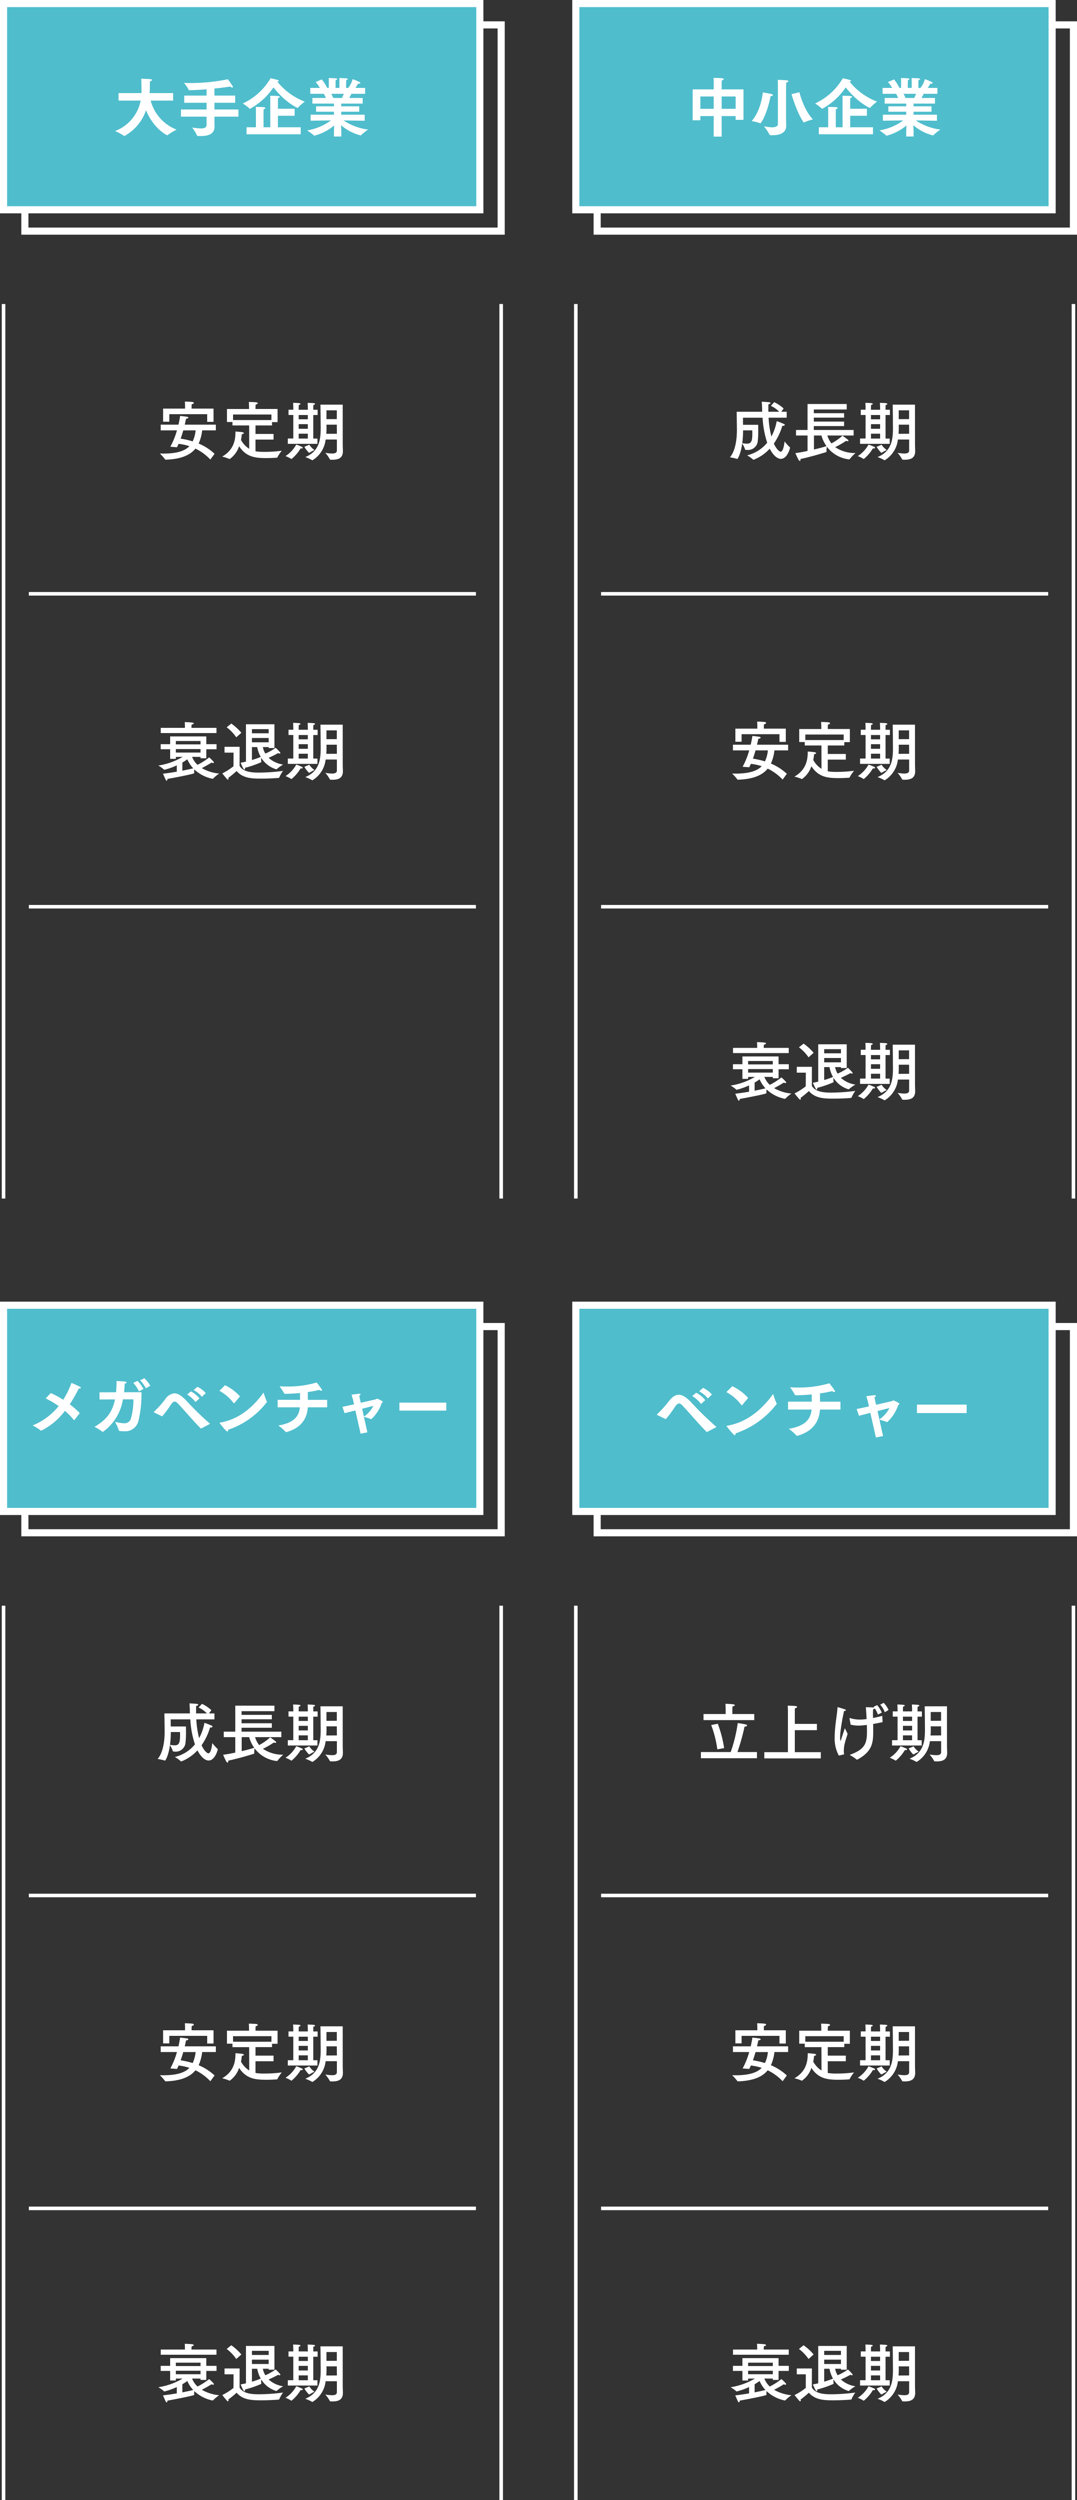
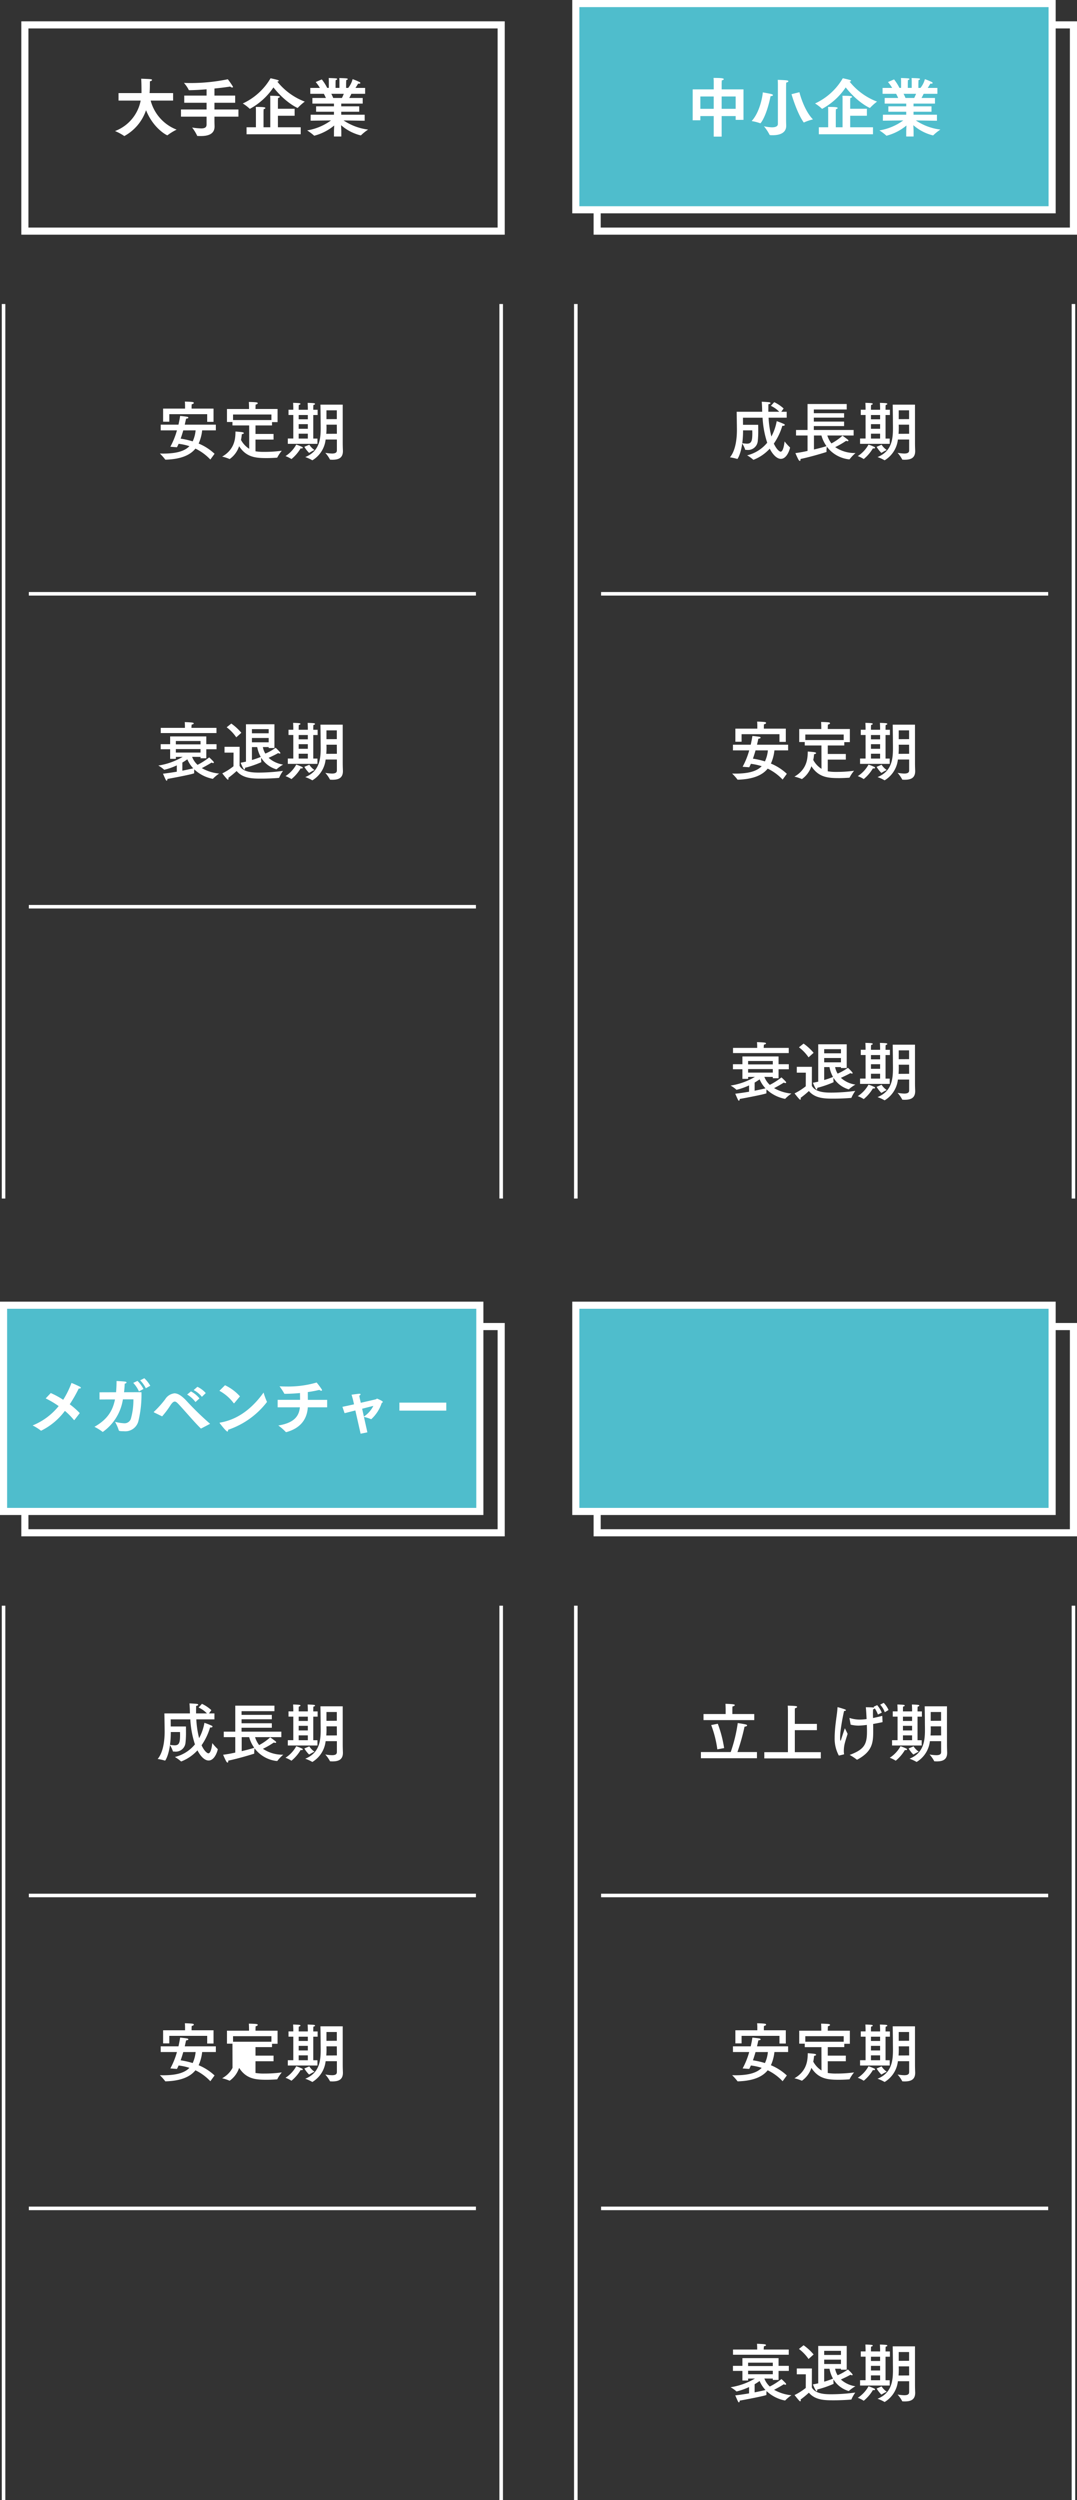
<svg xmlns="http://www.w3.org/2000/svg" width="303" height="703.138" viewBox="0 0 303 703.138">
  <rect x="0" y="0" width="303" height="703.138" fill="#333333" stroke="none" />
  <g id="グループ_511" data-name="グループ 511" transform="translate(-606 -854)">
    <g id="グループ_503" data-name="グループ 503" transform="translate(27)">
      <path id="パス_490" data-name="パス 490" d="M-10.926-13.086H-17.1v-.486a6.812,6.812,0,0,1,.036-.738c.4-.054.594-.234.594-.378,0-.108-.126-.216-.378-.252-.666-.09-2.142-.126-2.142-.126.054.486.054,1.188.054,1.188v.792H-25.11V-9.4h1.746V-11.52h10.656v2.16h1.782Zm.648,4.518h-8.748c.18-.774.306-1.368.378-1.674.468-.054.648-.18.648-.288s-.144-.216-.306-.252c-.486-.09-2.016-.252-2.016-.252-.072.522-.234,1.4-.468,2.466h-5v1.6h4.572a21.849,21.849,0,0,1-1.854,4.608l1.854.144c.162-.306.324-.63.468-.972a16.217,16.217,0,0,1,3.042.666c-1.35,1.4-3.654,2.088-7.434,2.088-.288,0-.576-.018-.882-.018a14.485,14.485,0,0,1,1.494,1.674c.018.054.09.054.144.054,4.374-.144,6.894-1.3,8.37-3.114a14.277,14.277,0,0,1,4.194,3.078l1.188-1.62a14.929,14.929,0,0,0-4.482-2.88,12.191,12.191,0,0,0,.99-3.708h3.852Zm-5.688,1.6a9.255,9.255,0,0,1-.828,3.1,22.242,22.242,0,0,0-3.384-.774c.288-.792.522-1.584.738-2.322ZM7.092-12.978H.882v-.288c0-.09.018-.558.036-.954.4-.072.594-.234.594-.378,0-.126-.126-.216-.378-.252-.756-.09-2.124-.108-2.124-.108.036.522.054,1.4.054,1.584v.4h-6.21v3.654H-5.6v.972H-.9l.018,6.57A6.764,6.764,0,0,1-3.2-4.266c.162-.774.2-1.386.234-1.62.4-.072.576-.2.576-.306s-.18-.216-.468-.27c-.594-.09-1.89-.18-1.89-.18C-4.788-5.2-4.68-1.764-8.5.414a11.465,11.465,0,0,1,2.052.666A.066.066,0,0,0-6.39,1.1,7.137,7.137,0,0,0-3.726-2.52C-1.692.648.99.828,4.068.828,5.04.828,5.958.774,6.894.72A.126.126,0,0,0,7.038.612,10.86,10.86,0,0,1,8.28-1.242a35.029,35.029,0,0,1-4.9.324,14.252,14.252,0,0,1-2.5-.162V-4.374H5.958V-5.958H.882V-8.352H5.526v-.936H7.092ZM5.364-11.43v1.566h-10.8V-11.43ZM25.416-14.2H19.152s.054,2.97.054,4.446c0,.684.018,1.4.018,2.142,0,3.186-.36,6.534-4.338,8.154a11.389,11.389,0,0,1,1.908.864c.036.018.054.036.09.036a.136.136,0,0,0,.072-.036,7.8,7.8,0,0,0,3.654-5.8h3.168V-1.35c0,.558-.306.9-1.386.9a12.735,12.735,0,0,1-1.872-.2,9.389,9.389,0,0,1,1.3,1.854c.018.054.09.072.144.072.18,0,.342.018.522.018,1.6,0,2.988-.378,2.988-2.43V-1.17c0-.216-.054-1.1-.054-2.394Zm-7.056,1.44H17.136v-.414s0-.594.036-.936c.324-.072.468-.18.468-.288,0-.09-.108-.162-.288-.2-.36-.072-1.8-.108-1.8-.108.036.576.054,1.4.054,1.4v.54H13.032v-.414s0-.594.036-.936c.324-.072.468-.18.468-.288,0-.09-.09-.162-.27-.2-.36-.072-1.8-.108-1.8-.108.036.576.054,1.4.054,1.4v.54H10.17v1.476h1.35v6.624H9.972v1.494h8.334V-4.662h-1.17v-6.624H18.36ZM14.634-2.34A8.2,8.2,0,0,0,15.912-.684c.036.018.054.036.09.036a.056.056,0,0,0,.036-.018,11.3,11.3,0,0,1,1.44-.774A5.223,5.223,0,0,1,16.02-2.934Zm-1.044.414a.9.9,0,0,0,.288.054c.2,0,.306-.108.306-.216a.252.252,0,0,0-.144-.2,14.854,14.854,0,0,0-1.692-.684A8.968,8.968,0,0,1,9.324.27a8.221,8.221,0,0,1,1.638.81A.056.056,0,0,0,11,1.1,11.393,11.393,0,0,0,13.59-1.926ZM23.76-12.6v2.466l-2.916.018V-12.6Zm0,4.032.018,2.556-2.988.018c.054-.594.072-1.17.072-1.728,0-.288-.018-.576-.018-.846Zm-8.154-2.718v1.206H13.032v-1.206Zm0,2.574v1.3H13.032v-1.3Zm0,2.682v1.368H13.032V-6.03Z" transform="translate(650 982)" fill="#fff" />
      <path id="パス_491" data-name="パス 491" d="M-10.1-13.3h-7.038v-.288s.036-.414.054-.63c.4-.072.594-.2.594-.324,0-.108-.162-.216-.45-.252-.576-.072-1.836-.126-2.088-.126.036.432.054.972.054.972v.648h-6.8v1.458H-10.1Zm.018,4.59h-2.88V-10.89H-23.13v2.178h-2.664V-7.29h2.664v2.7h1.6v-.54l1.926-.018A19.209,19.209,0,0,1-26.46-2.7a8.481,8.481,0,0,1,1.62,1.152.136.136,0,0,0,.072.036,18.759,18.759,0,0,0,3.51-1.242V-.972c-1.3.216-2.664.432-3.888.558.774,1.782.864,1.962,1.026,1.962.126,0,.216-.162.216-.414V1.062c1.1-.18,7.542-1.4,7.542-1.62V-.594a1.192,1.192,0,0,1-.018-.27c0-.234.018-.522.036-.756a10.465,10.465,0,0,0,5.166,2.646.14.14,0,0,0,.126-.054A10.643,10.643,0,0,1-9.342-.45,12.063,12.063,0,0,1-14.22-1.98c.864-.45,2.07-1.116,2.736-1.566a.967.967,0,0,0,.45.144c.144,0,.2-.072.2-.162a.429.429,0,0,0-.108-.252A15.964,15.964,0,0,0-12.15-5,18.949,18.949,0,0,1-15.426-2.9a5.9,5.9,0,0,1-1.53-2.25l2.376.018v.378h1.62V-7.29h2.88Zm-4.5-.9v.954h-6.948v-.954Zm0,2.268v.99h-6.948v-.99Zm-5.112,3.8q.729-.432,1.4-.918a8.613,8.613,0,0,0,1.656,2.538c-.72.18-1.8.414-3.06.666ZM6.21-14.31H-1.8V-3.8c-.486.108-.99.216-1.494.306.072.2.774,1.926,1.044,1.926.108,0,.18-.144.18-.378V-2.07A27.939,27.939,0,0,0,2.52-3.654v-.018A6.474,6.474,0,0,1,2.484-4.9,7.455,7.455,0,0,0,6.768-1.638a.094.094,0,0,0,.072-.036,10.26,10.26,0,0,1,1.818-1.3A7.735,7.735,0,0,1,4.572-4.878c.72-.324,2-.918,2.682-1.332a1.152,1.152,0,0,0,.45.144c.108,0,.18-.054.18-.144,0-.252-1.314-1.476-1.332-1.494a14.47,14.47,0,0,1-2.9,1.638,5.254,5.254,0,0,1-.7-1.836H4.59v.27H6.21ZM-3.1-11.916a14.974,14.974,0,0,0-2.826-2.592l-1.3,1.044a11.916,11.916,0,0,1,2.7,2.826Zm-.486,3.942H-7.83v1.638h2.538L-5.31-2.5a17.946,17.946,0,0,1-3.15,2S-7.47.774-7.092,1.134a.338.338,0,0,0,.234.126c.09,0,.144-.09.144-.234a.888.888,0,0,0-.054-.27A26.208,26.208,0,0,0-4.428-1.17C-2.646.972.162.972,2.556.972c1.746,0,3.6-.09,4.878-.2A.135.135,0,0,0,7.56.666,10.362,10.362,0,0,1,8.622-1.206,51.56,51.56,0,0,1,1.944-.72C.216-.72-2.574-.774-3.6-2.628ZM4.59-12.942v1.17H-.126v-1.17Zm0,2.484v1.224H-.126v-1.224ZM1.368-7.9a8.952,8.952,0,0,0,.99,2.772,22.28,22.28,0,0,1-2.484.864V-7.9Zm24.048-6.3H19.152s.054,2.97.054,4.446c0,.684.018,1.4.018,2.142,0,3.186-.36,6.534-4.338,8.154a11.389,11.389,0,0,1,1.908.864c.036.018.054.036.09.036a.136.136,0,0,0,.072-.036,7.8,7.8,0,0,0,3.654-5.8h3.168V-1.35c0,.558-.306.9-1.386.9a12.735,12.735,0,0,1-1.872-.2,9.389,9.389,0,0,1,1.3,1.854c.018.054.09.072.144.072.18,0,.342.018.522.018,1.6,0,2.988-.378,2.988-2.43V-1.17c0-.216-.054-1.1-.054-2.394Zm-7.056,1.44H17.136v-.414s0-.594.036-.936c.324-.072.468-.18.468-.288,0-.09-.108-.162-.288-.2-.36-.072-1.8-.108-1.8-.108.036.576.054,1.4.054,1.4v.54H13.032v-.414s0-.594.036-.936c.324-.072.468-.18.468-.288,0-.09-.09-.162-.27-.2-.36-.072-1.8-.108-1.8-.108.036.576.054,1.4.054,1.4v.54H10.17v1.476h1.35v6.624H9.972v1.494h8.334V-4.662h-1.17v-6.624H18.36ZM14.634-2.34A8.2,8.2,0,0,0,15.912-.684c.036.018.054.036.09.036a.056.056,0,0,0,.036-.018,11.3,11.3,0,0,1,1.44-.774A5.223,5.223,0,0,1,16.02-2.934Zm-1.044.414a.9.9,0,0,0,.288.054c.2,0,.306-.108.306-.216a.252.252,0,0,0-.144-.2,14.854,14.854,0,0,0-1.692-.684A8.968,8.968,0,0,1,9.324.27a8.221,8.221,0,0,1,1.638.81A.056.056,0,0,0,11,1.1,11.393,11.393,0,0,0,13.59-1.926ZM23.76-12.6v2.466l-2.916.018V-12.6Zm0,4.032.018,2.556-2.988.018c.054-.594.072-1.17.072-1.728,0-.288-.018-.576-.018-.846Zm-8.154-2.718v1.206H13.032v-1.206Zm0,2.574v1.3H13.032v-1.3Zm0,2.682v1.368H13.032V-6.03Z" transform="translate(650 1072)" fill="#fff" />
      <g id="グループ_501" data-name="グループ 501" transform="translate(385 -269)">
        <rect id="長方形_218" data-name="長方形 218" width="134" height="58" transform="translate(201 1130)" fill="none" stroke="#fff" stroke-width="2" />
-         <rect id="長方形_217" data-name="長方形 217" width="134" height="58" transform="translate(195 1124)" fill="#4fbdcc" stroke="#fff" stroke-width="2" />
        <path id="パス_485" data-name="パス 485" d="M-34.65-8.712h6.228A11.479,11.479,0,0,1-35.64-.144a14.17,14.17,0,0,1,2.5,1.332c.054.054.09.072.126.072a13.046,13.046,0,0,0,6.1-7.272c2.052,5.13,5.814,7.056,5.976,7.056A.186.186,0,0,0-20.79.972,14.964,14.964,0,0,1-18.306-.54a12.048,12.048,0,0,1-7.308-8.172H-19.3v-2.106H-25.92l.018-.234c.072-.864.072-2.592.072-3.078.378-.072.594-.234.594-.378,0-.234-.2-.252-3.042-.36.054.612.09,2.124.09,3.708v.342H-34.65Zm17.568,4.518h7.2v2.232c0,.81-.54,1.08-1.53,1.08a19.907,19.907,0,0,1-2.538-.252,12.173,12.173,0,0,1,1.4,2.268c.018.108.09.108.2.108.27.018.558.018.846.018,1.8,0,3.87-.4,3.87-2.682V-1.53c0-.126-.036-.81-.036-1.692v-.972h6.75V-6.21h-6.75V-8.1h5.832v-2.016H-7.668V-12.1c1.728-.18,3.294-.378,4.446-.558a.888.888,0,0,0,.558.27c.126,0,.2-.054.2-.144a.429.429,0,0,0-.072-.216,23.314,23.314,0,0,0-1.368-1.962,51.631,51.631,0,0,1-10.71,1.062c-.558,0-1.116-.018-1.638-.036a8.959,8.959,0,0,1,1.35,1.962c.018.09.072.09.162.09,1.566-.018,3.24-.126,4.86-.252v1.764h-6.282V-8.1h6.282v1.89h-7.2Zm25.2-10.8A17.548,17.548,0,0,1,.306-7.9,11.8,11.8,0,0,1,2.214-6.444a.164.164,0,0,0,.09.054,18.794,18.794,0,0,0,6.624-6.03c3.4,4.3,6.732,5.778,6.8,5.778.036,0,.054-.018.09-.072a15.816,15.816,0,0,1,1.926-1.71,18.1,18.1,0,0,1-7.722-5.616c.288-.054.414-.144.414-.234,0-.072-.09-.144-.216-.2C9.7-14.652,8.118-14.994,8.118-14.994ZM1.368.756H16.6V-1.206H10.188v-3.24h4.7V-6.408h-4.7v-2.25c0-.18.018-.522.036-.792.342-.072.5-.2.5-.306,0-.18-.306-.306-2.718-.306a11.124,11.124,0,0,1,.036,1.278v7.578H6.138v-4.32c0-.18.018-.5.036-.774.342-.072.486-.2.486-.306,0-.216-.27-.324-2.7-.324C4-6.48,4-6.3,4-5.652v4.446H1.368ZM19.386-3.06l5.742-.072A15.7,15.7,0,0,1,18.414-.324a15.727,15.727,0,0,1,1.944,1.458c.018.018.036.036.054.036a14.463,14.463,0,0,0,5.616-2.88c-.036.7-.072,1.44-.072,1.62V1.386h2.07V-.108c0-.252-.036-1.008-.072-1.692A13.129,13.129,0,0,0,33.48,1.08a.156.156,0,0,0,.108-.054,13.2,13.2,0,0,1,1.98-1.584,15.9,15.9,0,0,1-6.912-2.574l5.94.09V-4.734H28.008V-5.58h5.058V-7.092H28.008v-.774h6.03V-9.45h-3.78c.252-.45.468-.882.594-1.17h3.87v-1.656H32c.414-.612.756-1.224.756-1.224a1.872,1.872,0,0,0,.27.036c.234,0,.36-.09.36-.2,0-.072-.072-.162-.216-.252a18.306,18.306,0,0,0-1.962-.828,6.7,6.7,0,0,1-1.242,2.466h-.594v-1.1s.018-.684.036-1.1c.306-.072.432-.18.432-.27s-.108-.18-.288-.2c-.36-.054-2.088-.108-2.088-.108.036.4.036.864.036,1.17v1.6h-1.1v-1.08s0-.666.036-1.116c.306-.072.432-.18.432-.27s-.108-.18-.306-.2c-.342-.054-2.088-.108-2.088-.108.036.45.036.9.036,1.206v1.566h-.468a12.834,12.834,0,0,0-1.512-2.376l-1.71.738A10.864,10.864,0,0,1,22-12.276H19.3v1.656h3.816c.162.306.378.738.576,1.17h-3.8v1.584h6.066v.774H20.934V-5.58h5.022v.846H19.4ZM25.74-9.45a9.131,9.131,0,0,0-.54-1.17h3.528c-.144.36-.324.756-.522,1.17Z" transform="translate(262 1160)" fill="#fff" />
      </g>
      <path id="パス_457" data-name="パス 457" d="M10109,812.088v251.569" transform="translate(-9529 127.412)" fill="none" stroke="#fff" stroke-width="1" />
      <path id="パス_458" data-name="パス 458" d="M10109,812.088v251.569" transform="translate(-9389 127.412)" fill="none" stroke="#fff" stroke-width="1" />
      <g id="グループ_502" data-name="グループ 502" transform="translate(0 -10)">
        <path id="パス_459" data-name="パス 459" d="M10109,812.088V937.872" transform="translate(-224.979 11140) rotate(-90)" fill="none" stroke="#fff" stroke-width="1" />
        <path id="パス_460" data-name="パス 460" d="M10109,812.088V937.872" transform="translate(-224.979 11228) rotate(-90)" fill="none" stroke="#fff" stroke-width="1" />
      </g>
    </g>
    <g id="グループ_510" data-name="グループ 510">
      <path id="パス_487" data-name="パス 487" d="M-11.538-13.122A10.758,10.758,0,0,0-14.184-14.9l-.936,1.044A7.6,7.6,0,0,1-12.78-12.2h-3.06c0-.666,0-1.368.018-2.106.432-.09.594-.216.594-.342,0-.108-.162-.2-.378-.234-.63-.072-2.088-.144-2.088-.144.054.7.09,1.314.108,1.944,0,.306.018.594.018.882H-24.75s.072,4.3.072,5.13c0,2.016-.252,5.634-1.962,7.686a13.247,13.247,0,0,1,2.034.45h.054c.09,0,.954-1.368,1.368-4.356a8.134,8.134,0,0,1,.828,1.728c.018.072.054.09.126.09h.306a2.751,2.751,0,0,0,3.1-2.376,25.98,25.98,0,0,0,.144-3.33c0-.5,0-.972-.018-1.35h-4.266c0-.972-.018-2-.018-2h5.526a27.038,27.038,0,0,0,1.3,7.038A10.569,10.569,0,0,1-21.8.054a10.732,10.732,0,0,1,1.71,1.224.136.136,0,0,0,.072.036,12.181,12.181,0,0,0,4.572-3.132c.72,1.422,1.89,2.862,3.132,2.862,1.8,0,2.574-2.934,2.574-3.132A.152.152,0,0,0-9.774-2.2a13.714,13.714,0,0,1-1.494-1.656c-.162,1.368-.468,2.88-1.116,2.88-.27,0-1.1-.522-1.908-2.268A17.313,17.313,0,0,0-11.9-8.262a1.107,1.107,0,0,0,.234.018c.306,0,.45-.126.45-.252a.258.258,0,0,0-.18-.234,19.059,19.059,0,0,0-2.088-.828,14.382,14.382,0,0,1-1.494,4.32,26.032,26.032,0,0,1-.792-5.292h5.094V-12.2H-12.2Zm-8.82,6.156c0,.252.018.5.018.738,0,2.16-.2,3.006-1.53,3.006a8.9,8.9,0,0,1-1.3-.144A27.587,27.587,0,0,0-22.95-6.93v-.036ZM6.21-14.382H-4.806v7.308h-3.24v1.548h3.24v4.338a33.044,33.044,0,0,1-3.42.612S-7.668.756-7.344,1.3c.126.216.27.324.378.324s.18-.126.18-.4V1.08C-3.762.45-.162-.666.45-.864c.018,0,.09-.036.09-.144,0-.054-.018-.126-.018-.216a11.069,11.069,0,0,1,.09-1.17A9.033,9.033,0,0,0,6.876,1.188c.054,0,.144,0,.18-.072A11.841,11.841,0,0,1,8.694-.594,9.791,9.791,0,0,1,2.97-2.25,23.52,23.52,0,0,0,6.03-4.014a1.944,1.944,0,0,0,.45.09c.162,0,.216-.072.216-.144a.431.431,0,0,0-.2-.306c-.432-.36-1.476-1.1-1.476-1.1A15.185,15.185,0,0,1,1.908-3.294,7.092,7.092,0,0,1,.756-5.526h7.4V-7.074h-11.2v-1.1H5.472v-1.26H-3.042v-1.116H5.472V-11.79H-3.042v-1.044H6.21ZM-.9-5.526A9.558,9.558,0,0,0,.522-2.538c-.72.252-2.07.612-3.528.954V-5.526ZM25.416-14.2H19.152s.054,2.97.054,4.446c0,.684.018,1.4.018,2.142,0,3.186-.36,6.534-4.338,8.154a11.389,11.389,0,0,1,1.908.864c.036.018.054.036.09.036a.136.136,0,0,0,.072-.036,7.8,7.8,0,0,0,3.654-5.8h3.168V-1.35c0,.558-.306.9-1.386.9a12.735,12.735,0,0,1-1.872-.2,9.389,9.389,0,0,1,1.3,1.854c.018.054.09.072.144.072.18,0,.342.018.522.018,1.6,0,2.988-.378,2.988-2.43V-1.17c0-.216-.054-1.1-.054-2.394Zm-7.056,1.44H17.136v-.414s0-.594.036-.936c.324-.072.468-.18.468-.288,0-.09-.108-.162-.288-.2-.36-.072-1.8-.108-1.8-.108.036.576.054,1.4.054,1.4v.54H13.032v-.414s0-.594.036-.936c.324-.072.468-.18.468-.288,0-.09-.09-.162-.27-.2-.36-.072-1.8-.108-1.8-.108.036.576.054,1.4.054,1.4v.54H10.17v1.476h1.35v6.624H9.972v1.494h8.334V-4.662h-1.17v-6.624H18.36ZM14.634-2.34A8.2,8.2,0,0,0,15.912-.684c.036.018.054.036.09.036a.056.056,0,0,0,.036-.018,11.3,11.3,0,0,1,1.44-.774A5.223,5.223,0,0,1,16.02-2.934Zm-1.044.414a.9.9,0,0,0,.288.054c.2,0,.306-.108.306-.216a.252.252,0,0,0-.144-.2,14.854,14.854,0,0,0-1.692-.684A8.968,8.968,0,0,1,9.324.27a8.221,8.221,0,0,1,1.638.81A.056.056,0,0,0,11,1.1,11.393,11.393,0,0,0,13.59-1.926ZM23.76-12.6v2.466l-2.916.018V-12.6Zm0,4.032.018,2.556-2.988.018c.054-.594.072-1.17.072-1.728,0-.288-.018-.576-.018-.846Zm-8.154-2.718v1.206H13.032v-1.206Zm0,2.574v1.3H13.032v-1.3Zm0,2.682v1.368H13.032V-6.03Z" transform="translate(838 982)" fill="#fff" />
      <path id="パス_488" data-name="パス 488" d="M-10.926-13.086H-17.1v-.486a6.812,6.812,0,0,1,.036-.738c.4-.054.594-.234.594-.378,0-.108-.126-.216-.378-.252-.666-.09-2.142-.126-2.142-.126.054.486.054,1.188.054,1.188v.792H-25.11V-9.4h1.746V-11.52h10.656v2.16h1.782Zm.648,4.518h-8.748c.18-.774.306-1.368.378-1.674.468-.054.648-.18.648-.288s-.144-.216-.306-.252c-.486-.09-2.016-.252-2.016-.252-.072.522-.234,1.4-.468,2.466h-5v1.6h4.572a21.849,21.849,0,0,1-1.854,4.608l1.854.144c.162-.306.324-.63.468-.972a16.217,16.217,0,0,1,3.042.666c-1.35,1.4-3.654,2.088-7.434,2.088-.288,0-.576-.018-.882-.018a14.485,14.485,0,0,1,1.494,1.674c.018.054.09.054.144.054,4.374-.144,6.894-1.3,8.37-3.114a14.277,14.277,0,0,1,4.194,3.078l1.188-1.62a14.929,14.929,0,0,0-4.482-2.88,12.191,12.191,0,0,0,.99-3.708h3.852Zm-5.688,1.6a9.255,9.255,0,0,1-.828,3.1,22.242,22.242,0,0,0-3.384-.774c.288-.792.522-1.584.738-2.322ZM7.092-12.978H.882v-.288c0-.09.018-.558.036-.954.4-.072.594-.234.594-.378,0-.126-.126-.216-.378-.252-.756-.09-2.124-.108-2.124-.108.036.522.054,1.4.054,1.584v.4h-6.21v3.654H-5.6v.972H-.9l.018,6.57A6.764,6.764,0,0,1-3.2-4.266c.162-.774.2-1.386.234-1.62.4-.072.576-.2.576-.306s-.18-.216-.468-.27c-.594-.09-1.89-.18-1.89-.18C-4.788-5.2-4.68-1.764-8.5.414a11.465,11.465,0,0,1,2.052.666A.066.066,0,0,0-6.39,1.1,7.137,7.137,0,0,0-3.726-2.52C-1.692.648.99.828,4.068.828,5.04.828,5.958.774,6.894.72A.126.126,0,0,0,7.038.612,10.86,10.86,0,0,1,8.28-1.242a35.029,35.029,0,0,1-4.9.324,14.252,14.252,0,0,1-2.5-.162V-4.374H5.958V-5.958H.882V-8.352H5.526v-.936H7.092ZM5.364-11.43v1.566h-10.8V-11.43ZM25.416-14.2H19.152s.054,2.97.054,4.446c0,.684.018,1.4.018,2.142,0,3.186-.36,6.534-4.338,8.154a11.389,11.389,0,0,1,1.908.864c.036.018.054.036.09.036a.136.136,0,0,0,.072-.036,7.8,7.8,0,0,0,3.654-5.8h3.168V-1.35c0,.558-.306.9-1.386.9a12.735,12.735,0,0,1-1.872-.2,9.389,9.389,0,0,1,1.3,1.854c.018.054.09.072.144.072.18,0,.342.018.522.018,1.6,0,2.988-.378,2.988-2.43V-1.17c0-.216-.054-1.1-.054-2.394Zm-7.056,1.44H17.136v-.414s0-.594.036-.936c.324-.072.468-.18.468-.288,0-.09-.108-.162-.288-.2-.36-.072-1.8-.108-1.8-.108.036.576.054,1.4.054,1.4v.54H13.032v-.414s0-.594.036-.936c.324-.072.468-.18.468-.288,0-.09-.09-.162-.27-.2-.36-.072-1.8-.108-1.8-.108.036.576.054,1.4.054,1.4v.54H10.17v1.476h1.35v6.624H9.972v1.494h8.334V-4.662h-1.17v-6.624H18.36ZM14.634-2.34A8.2,8.2,0,0,0,15.912-.684c.036.018.054.036.09.036a.056.056,0,0,0,.036-.018,11.3,11.3,0,0,1,1.44-.774A5.223,5.223,0,0,1,16.02-2.934Zm-1.044.414a.9.9,0,0,0,.288.054c.2,0,.306-.108.306-.216a.252.252,0,0,0-.144-.2,14.854,14.854,0,0,0-1.692-.684A8.968,8.968,0,0,1,9.324.27a8.221,8.221,0,0,1,1.638.81A.056.056,0,0,0,11,1.1,11.393,11.393,0,0,0,13.59-1.926ZM23.76-12.6v2.466l-2.916.018V-12.6Zm0,4.032.018,2.556-2.988.018c.054-.594.072-1.17.072-1.728,0-.288-.018-.576-.018-.846Zm-8.154-2.718v1.206H13.032v-1.206Zm0,2.574v1.3H13.032v-1.3Zm0,2.682v1.368H13.032V-6.03Z" transform="translate(838 1072)" fill="#fff" />
      <path id="パス_489" data-name="パス 489" d="M-10.1-13.3h-7.038v-.288s.036-.414.054-.63c.4-.072.594-.2.594-.324,0-.108-.162-.216-.45-.252-.576-.072-1.836-.126-2.088-.126.036.432.054.972.054.972v.648h-6.8v1.458H-10.1Zm.018,4.59h-2.88V-10.89H-23.13v2.178h-2.664V-7.29h2.664v2.7h1.6v-.54l1.926-.018A19.209,19.209,0,0,1-26.46-2.7a8.481,8.481,0,0,1,1.62,1.152.136.136,0,0,0,.072.036,18.759,18.759,0,0,0,3.51-1.242V-.972c-1.3.216-2.664.432-3.888.558.774,1.782.864,1.962,1.026,1.962.126,0,.216-.162.216-.414V1.062c1.1-.18,7.542-1.4,7.542-1.62V-.594a1.192,1.192,0,0,1-.018-.27c0-.234.018-.522.036-.756a10.465,10.465,0,0,0,5.166,2.646.14.14,0,0,0,.126-.054A10.643,10.643,0,0,1-9.342-.45,12.063,12.063,0,0,1-14.22-1.98c.864-.45,2.07-1.116,2.736-1.566a.967.967,0,0,0,.45.144c.144,0,.2-.072.2-.162a.429.429,0,0,0-.108-.252A15.964,15.964,0,0,0-12.15-5,18.949,18.949,0,0,1-15.426-2.9a5.9,5.9,0,0,1-1.53-2.25l2.376.018v.378h1.62V-7.29h2.88Zm-4.5-.9v.954h-6.948v-.954Zm0,2.268v.99h-6.948v-.99Zm-5.112,3.8q.729-.432,1.4-.918a8.613,8.613,0,0,0,1.656,2.538c-.72.18-1.8.414-3.06.666ZM6.21-14.31H-1.8V-3.8c-.486.108-.99.216-1.494.306.072.2.774,1.926,1.044,1.926.108,0,.18-.144.18-.378V-2.07A27.939,27.939,0,0,0,2.52-3.654v-.018A6.474,6.474,0,0,1,2.484-4.9,7.455,7.455,0,0,0,6.768-1.638a.094.094,0,0,0,.072-.036,10.26,10.26,0,0,1,1.818-1.3A7.735,7.735,0,0,1,4.572-4.878c.72-.324,2-.918,2.682-1.332a1.152,1.152,0,0,0,.45.144c.108,0,.18-.054.18-.144,0-.252-1.314-1.476-1.332-1.494a14.47,14.47,0,0,1-2.9,1.638,5.254,5.254,0,0,1-.7-1.836H4.59v.27H6.21ZM-3.1-11.916a14.974,14.974,0,0,0-2.826-2.592l-1.3,1.044a11.916,11.916,0,0,1,2.7,2.826Zm-.486,3.942H-7.83v1.638h2.538L-5.31-2.5a17.946,17.946,0,0,1-3.15,2S-7.47.774-7.092,1.134a.338.338,0,0,0,.234.126c.09,0,.144-.09.144-.234a.888.888,0,0,0-.054-.27A26.208,26.208,0,0,0-4.428-1.17C-2.646.972.162.972,2.556.972c1.746,0,3.6-.09,4.878-.2A.135.135,0,0,0,7.56.666,10.362,10.362,0,0,1,8.622-1.206,51.56,51.56,0,0,1,1.944-.72C.216-.72-2.574-.774-3.6-2.628ZM4.59-12.942v1.17H-.126v-1.17Zm0,2.484v1.224H-.126v-1.224ZM1.368-7.9a8.952,8.952,0,0,0,.99,2.772,22.28,22.28,0,0,1-2.484.864V-7.9Zm24.048-6.3H19.152s.054,2.97.054,4.446c0,.684.018,1.4.018,2.142,0,3.186-.36,6.534-4.338,8.154a11.389,11.389,0,0,1,1.908.864c.036.018.054.036.09.036a.136.136,0,0,0,.072-.036,7.8,7.8,0,0,0,3.654-5.8h3.168V-1.35c0,.558-.306.9-1.386.9a12.735,12.735,0,0,1-1.872-.2,9.389,9.389,0,0,1,1.3,1.854c.018.054.09.072.144.072.18,0,.342.018.522.018,1.6,0,2.988-.378,2.988-2.43V-1.17c0-.216-.054-1.1-.054-2.394Zm-7.056,1.44H17.136v-.414s0-.594.036-.936c.324-.072.468-.18.468-.288,0-.09-.108-.162-.288-.2-.36-.072-1.8-.108-1.8-.108.036.576.054,1.4.054,1.4v.54H13.032v-.414s0-.594.036-.936c.324-.072.468-.18.468-.288,0-.09-.09-.162-.27-.2-.36-.072-1.8-.108-1.8-.108.036.576.054,1.4.054,1.4v.54H10.17v1.476h1.35v6.624H9.972v1.494h8.334V-4.662h-1.17v-6.624H18.36ZM14.634-2.34A8.2,8.2,0,0,0,15.912-.684c.036.018.054.036.09.036a.056.056,0,0,0,.036-.018,11.3,11.3,0,0,1,1.44-.774A5.223,5.223,0,0,1,16.02-2.934Zm-1.044.414a.9.9,0,0,0,.288.054c.2,0,.306-.108.306-.216a.252.252,0,0,0-.144-.2,14.854,14.854,0,0,0-1.692-.684A8.968,8.968,0,0,1,9.324.27a8.221,8.221,0,0,1,1.638.81A.056.056,0,0,0,11,1.1,11.393,11.393,0,0,0,13.59-1.926ZM23.76-12.6v2.466l-2.916.018V-12.6Zm0,4.032.018,2.556-2.988.018c.054-.594.072-1.17.072-1.728,0-.288-.018-.576-.018-.846Zm-8.154-2.718v1.206H13.032v-1.206Zm0,2.574v1.3H13.032v-1.3Zm0,2.682v1.368H13.032V-6.03Z" transform="translate(838 1162)" fill="#fff" />
      <g id="グループ_501-2" data-name="グループ 501" transform="translate(573 -269)">
        <rect id="長方形_218-2" data-name="長方形 218" width="134" height="58" transform="translate(201 1130)" fill="none" stroke="#fff" stroke-width="2" />
        <rect id="長方形_217-2" data-name="長方形 217" width="134" height="58" transform="translate(195 1124)" fill="#4fbdcc" stroke="#fff" stroke-width="2" />
        <path id="パス_486" data-name="パス 486" d="M-34.128-3.168h2.16V-4.356h3.762V1.422h2.232V-4.356h3.942v1.062h2.2v-8.568h-6.138V-13.5s.018-.558.036-.9c.306-.036.558-.2.558-.342,0-.252-.72-.342-2.88-.342a11.535,11.535,0,0,1,.054,1.242v1.98h-5.922Zm8.154-3.222V-9.864h3.942V-6.39Zm-5.994,0V-9.864h3.762V-6.39Zm25.65-4.122s1.476,5.184,3.4,7.9a.1.1,0,0,0,.09.054A.239.239,0,0,0-2.7-2.61,13.463,13.463,0,0,1-.288-3.42C-2.9-6.084-4.1-11.07-4.1-11.07Zm-3.834,8.37c0,.612-.558.954-1.656.954a11.3,11.3,0,0,1-2.268-.306A13.183,13.183,0,0,1-12.528.828c.054.162.09.2.9.2,1.926,0,3.816-.576,3.816-2.664V-1.71c0-.144-.036-.792-.036-1.656V-12.33s0-.792.036-1.44c.36-.072.612-.234.612-.378,0-.108-.144-.216-.468-.252-.684-.09-2.52-.144-2.52-.144.036.576.036,1.224.036,1.656V-2.142ZM-14.4-11c0,.522-.666,5.364-3.132,8.046a13.517,13.517,0,0,1,2.34.594.708.708,0,0,0,.108.036c.09,0,1.674-1.818,2.88-7.632.378,0,.666-.144.666-.288,0-.108-.126-.216-.45-.306-.522-.144-2.412-.468-2.412-.468Zm22.518-4A17.548,17.548,0,0,1,.306-7.9,11.8,11.8,0,0,1,2.214-6.444a.164.164,0,0,0,.09.054,18.794,18.794,0,0,0,6.624-6.03c3.4,4.3,6.732,5.778,6.8,5.778.036,0,.054-.018.09-.072a15.816,15.816,0,0,1,1.926-1.71,18.1,18.1,0,0,1-7.722-5.616c.288-.054.414-.144.414-.234,0-.072-.09-.144-.216-.2C9.7-14.652,8.118-14.994,8.118-14.994ZM1.368.756H16.6V-1.206H10.188v-3.24h4.7V-6.408h-4.7v-2.25c0-.18.018-.522.036-.792.342-.072.5-.2.5-.306,0-.18-.306-.306-2.718-.306a11.124,11.124,0,0,1,.036,1.278v7.578H6.138v-4.32c0-.18.018-.5.036-.774.342-.072.486-.2.486-.306,0-.216-.27-.324-2.7-.324C4-6.48,4-6.3,4-5.652v4.446H1.368ZM19.386-3.06l5.742-.072A15.7,15.7,0,0,1,18.414-.324a15.727,15.727,0,0,1,1.944,1.458c.018.018.036.036.054.036a14.463,14.463,0,0,0,5.616-2.88c-.036.7-.072,1.44-.072,1.62V1.386h2.07V-.108c0-.252-.036-1.008-.072-1.692A13.129,13.129,0,0,0,33.48,1.08a.156.156,0,0,0,.108-.054,13.2,13.2,0,0,1,1.98-1.584,15.9,15.9,0,0,1-6.912-2.574l5.94.09V-4.734H28.008V-5.58h5.058V-7.092H28.008v-.774h6.03V-9.45h-3.78c.252-.45.468-.882.594-1.17h3.87v-1.656H32c.414-.612.756-1.224.756-1.224a1.872,1.872,0,0,0,.27.036c.234,0,.36-.09.36-.2,0-.072-.072-.162-.216-.252a18.306,18.306,0,0,0-1.962-.828,6.7,6.7,0,0,1-1.242,2.466h-.594v-1.1s.018-.684.036-1.1c.306-.072.432-.18.432-.27s-.108-.18-.288-.2c-.36-.054-2.088-.108-2.088-.108.036.4.036.864.036,1.17v1.6h-1.1v-1.08s0-.666.036-1.116c.306-.072.432-.18.432-.27s-.108-.18-.306-.2c-.342-.054-2.088-.108-2.088-.108.036.45.036.9.036,1.206v1.566h-.468a12.834,12.834,0,0,0-1.512-2.376l-1.71.738A10.864,10.864,0,0,1,22-12.276H19.3v1.656h3.816c.162.306.378.738.576,1.17h-3.8v1.584h6.066v.774H20.934V-5.58h5.022v.846H19.4ZM25.74-9.45a9.131,9.131,0,0,0-.54-1.17h3.528c-.144.36-.324.756-.522,1.17Z" transform="translate(262 1160)" fill="#fff" />
      </g>
      <path id="パス_457-2" data-name="パス 457" d="M10109,812.088v251.569" transform="translate(-9341 127.412)" fill="none" stroke="#fff" stroke-width="1" />
      <path id="パス_458-2" data-name="パス 458" d="M10109,812.088v251.569" transform="translate(-9201 127.412)" fill="none" stroke="#fff" stroke-width="1" />
      <g id="グループ_502-2" data-name="グループ 502" transform="translate(188 -10)">
        <path id="パス_459-2" data-name="パス 459" d="M10109,812.088V937.872" transform="translate(-224.979 11140) rotate(-90)" fill="none" stroke="#fff" stroke-width="1" />
-         <path id="パス_460-2" data-name="パス 460" d="M10109,812.088V937.872" transform="translate(-224.979 11228) rotate(-90)" fill="none" stroke="#fff" stroke-width="1" />
      </g>
    </g>
    <g id="グループ_509" data-name="グループ 509" transform="translate(-322 366.069)">
      <path id="パス_494" data-name="パス 494" d="M-11.538-13.122A10.758,10.758,0,0,0-14.184-14.9l-.936,1.044A7.6,7.6,0,0,1-12.78-12.2h-3.06c0-.666,0-1.368.018-2.106.432-.09.594-.216.594-.342,0-.108-.162-.2-.378-.234-.63-.072-2.088-.144-2.088-.144.054.7.09,1.314.108,1.944,0,.306.018.594.018.882H-24.75s.072,4.3.072,5.13c0,2.016-.252,5.634-1.962,7.686a13.247,13.247,0,0,1,2.034.45h.054c.09,0,.954-1.368,1.368-4.356a8.134,8.134,0,0,1,.828,1.728c.018.072.054.09.126.09h.306a2.751,2.751,0,0,0,3.1-2.376,25.98,25.98,0,0,0,.144-3.33c0-.5,0-.972-.018-1.35h-4.266c0-.972-.018-2-.018-2h5.526a27.038,27.038,0,0,0,1.3,7.038A10.569,10.569,0,0,1-21.8.054a10.732,10.732,0,0,1,1.71,1.224.136.136,0,0,0,.072.036,12.181,12.181,0,0,0,4.572-3.132c.72,1.422,1.89,2.862,3.132,2.862,1.8,0,2.574-2.934,2.574-3.132A.152.152,0,0,0-9.774-2.2a13.714,13.714,0,0,1-1.494-1.656c-.162,1.368-.468,2.88-1.116,2.88-.27,0-1.1-.522-1.908-2.268A17.313,17.313,0,0,0-11.9-8.262a1.107,1.107,0,0,0,.234.018c.306,0,.45-.126.45-.252a.258.258,0,0,0-.18-.234,19.059,19.059,0,0,0-2.088-.828,14.382,14.382,0,0,1-1.494,4.32,26.032,26.032,0,0,1-.792-5.292h5.094V-12.2H-12.2Zm-8.82,6.156c0,.252.018.5.018.738,0,2.16-.2,3.006-1.53,3.006a8.9,8.9,0,0,1-1.3-.144A27.587,27.587,0,0,0-22.95-6.93v-.036ZM6.21-14.382H-4.806v7.308h-3.24v1.548h3.24v4.338a33.044,33.044,0,0,1-3.42.612S-7.668.756-7.344,1.3c.126.216.27.324.378.324s.18-.126.18-.4V1.08C-3.762.45-.162-.666.45-.864c.018,0,.09-.036.09-.144,0-.054-.018-.126-.018-.216a11.069,11.069,0,0,1,.09-1.17A9.033,9.033,0,0,0,6.876,1.188c.054,0,.144,0,.18-.072A11.841,11.841,0,0,1,8.694-.594,9.791,9.791,0,0,1,2.97-2.25,23.52,23.52,0,0,0,6.03-4.014a1.944,1.944,0,0,0,.45.09c.162,0,.216-.072.216-.144a.431.431,0,0,0-.2-.306c-.432-.36-1.476-1.1-1.476-1.1A15.185,15.185,0,0,1,1.908-3.294,7.092,7.092,0,0,1,.756-5.526h7.4V-7.074h-11.2v-1.1H5.472v-1.26H-3.042v-1.116H5.472V-11.79H-3.042v-1.044H6.21ZM-.9-5.526A9.558,9.558,0,0,0,.522-2.538c-.72.252-2.07.612-3.528.954V-5.526ZM25.416-14.2H19.152s.054,2.97.054,4.446c0,.684.018,1.4.018,2.142,0,3.186-.36,6.534-4.338,8.154a11.389,11.389,0,0,1,1.908.864c.036.018.054.036.09.036a.136.136,0,0,0,.072-.036,7.8,7.8,0,0,0,3.654-5.8h3.168V-1.35c0,.558-.306.9-1.386.9a12.735,12.735,0,0,1-1.872-.2,9.389,9.389,0,0,1,1.3,1.854c.018.054.09.072.144.072.18,0,.342.018.522.018,1.6,0,2.988-.378,2.988-2.43V-1.17c0-.216-.054-1.1-.054-2.394Zm-7.056,1.44H17.136v-.414s0-.594.036-.936c.324-.072.468-.18.468-.288,0-.09-.108-.162-.288-.2-.36-.072-1.8-.108-1.8-.108.036.576.054,1.4.054,1.4v.54H13.032v-.414s0-.594.036-.936c.324-.072.468-.18.468-.288,0-.09-.09-.162-.27-.2-.36-.072-1.8-.108-1.8-.108.036.576.054,1.4.054,1.4v.54H10.17v1.476h1.35v6.624H9.972v1.494h8.334V-4.662h-1.17v-6.624H18.36ZM14.634-2.34A8.2,8.2,0,0,0,15.912-.684c.036.018.054.036.09.036a.056.056,0,0,0,.036-.018,11.3,11.3,0,0,1,1.44-.774A5.223,5.223,0,0,1,16.02-2.934Zm-1.044.414a.9.9,0,0,0,.288.054c.2,0,.306-.108.306-.216a.252.252,0,0,0-.144-.2,14.854,14.854,0,0,0-1.692-.684A8.968,8.968,0,0,1,9.324.27a8.221,8.221,0,0,1,1.638.81A.056.056,0,0,0,11,1.1,11.393,11.393,0,0,0,13.59-1.926ZM23.76-12.6v2.466l-2.916.018V-12.6Zm0,4.032.018,2.556-2.988.018c.054-.594.072-1.17.072-1.728,0-.288-.018-.576-.018-.846Zm-8.154-2.718v1.206H13.032v-1.206Zm0,2.574v1.3H13.032v-1.3Zm0,2.682v1.368H13.032V-6.03Z" transform="translate(999 982)" fill="#fff" />
-       <path id="パス_495" data-name="パス 495" d="M-10.926-13.086H-17.1v-.486a6.812,6.812,0,0,1,.036-.738c.4-.054.594-.234.594-.378,0-.108-.126-.216-.378-.252-.666-.09-2.142-.126-2.142-.126.054.486.054,1.188.054,1.188v.792H-25.11V-9.4h1.746V-11.52h10.656v2.16h1.782Zm.648,4.518h-8.748c.18-.774.306-1.368.378-1.674.468-.054.648-.18.648-.288s-.144-.216-.306-.252c-.486-.09-2.016-.252-2.016-.252-.072.522-.234,1.4-.468,2.466h-5v1.6h4.572a21.849,21.849,0,0,1-1.854,4.608l1.854.144c.162-.306.324-.63.468-.972a16.217,16.217,0,0,1,3.042.666c-1.35,1.4-3.654,2.088-7.434,2.088-.288,0-.576-.018-.882-.018a14.485,14.485,0,0,1,1.494,1.674c.018.054.09.054.144.054,4.374-.144,6.894-1.3,8.37-3.114a14.277,14.277,0,0,1,4.194,3.078l1.188-1.62a14.929,14.929,0,0,0-4.482-2.88,12.191,12.191,0,0,0,.99-3.708h3.852Zm-5.688,1.6a9.255,9.255,0,0,1-.828,3.1,22.242,22.242,0,0,0-3.384-.774c.288-.792.522-1.584.738-2.322ZM7.092-12.978H.882v-.288c0-.09.018-.558.036-.954.4-.072.594-.234.594-.378,0-.126-.126-.216-.378-.252-.756-.09-2.124-.108-2.124-.108.036.522.054,1.4.054,1.584v.4h-6.21v3.654H-5.6v.972H-.9l.018,6.57A6.764,6.764,0,0,1-3.2-4.266c.162-.774.2-1.386.234-1.62.4-.072.576-.2.576-.306s-.18-.216-.468-.27c-.594-.09-1.89-.18-1.89-.18C-4.788-5.2-4.68-1.764-8.5.414a11.465,11.465,0,0,1,2.052.666A.066.066,0,0,0-6.39,1.1,7.137,7.137,0,0,0-3.726-2.52C-1.692.648.99.828,4.068.828,5.04.828,5.958.774,6.894.72A.126.126,0,0,0,7.038.612,10.86,10.86,0,0,1,8.28-1.242a35.029,35.029,0,0,1-4.9.324,14.252,14.252,0,0,1-2.5-.162V-4.374H5.958V-5.958H.882V-8.352H5.526v-.936H7.092ZM5.364-11.43v1.566h-10.8V-11.43ZM25.416-14.2H19.152s.054,2.97.054,4.446c0,.684.018,1.4.018,2.142,0,3.186-.36,6.534-4.338,8.154a11.389,11.389,0,0,1,1.908.864c.036.018.054.036.09.036a.136.136,0,0,0,.072-.036,7.8,7.8,0,0,0,3.654-5.8h3.168V-1.35c0,.558-.306.9-1.386.9a12.735,12.735,0,0,1-1.872-.2,9.389,9.389,0,0,1,1.3,1.854c.018.054.09.072.144.072.18,0,.342.018.522.018,1.6,0,2.988-.378,2.988-2.43V-1.17c0-.216-.054-1.1-.054-2.394Zm-7.056,1.44H17.136v-.414s0-.594.036-.936c.324-.072.468-.18.468-.288,0-.09-.108-.162-.288-.2-.36-.072-1.8-.108-1.8-.108.036.576.054,1.4.054,1.4v.54H13.032v-.414s0-.594.036-.936c.324-.072.468-.18.468-.288,0-.09-.09-.162-.27-.2-.36-.072-1.8-.108-1.8-.108.036.576.054,1.4.054,1.4v.54H10.17v1.476h1.35v6.624H9.972v1.494h8.334V-4.662h-1.17v-6.624H18.36ZM14.634-2.34A8.2,8.2,0,0,0,15.912-.684c.036.018.054.036.09.036a.056.056,0,0,0,.036-.018,11.3,11.3,0,0,1,1.44-.774A5.223,5.223,0,0,1,16.02-2.934Zm-1.044.414a.9.9,0,0,0,.288.054c.2,0,.306-.108.306-.216a.252.252,0,0,0-.144-.2,14.854,14.854,0,0,0-1.692-.684A8.968,8.968,0,0,1,9.324.27a8.221,8.221,0,0,1,1.638.81A.056.056,0,0,0,11,1.1,11.393,11.393,0,0,0,13.59-1.926ZM23.76-12.6v2.466l-2.916.018V-12.6Zm0,4.032.018,2.556-2.988.018c.054-.594.072-1.17.072-1.728,0-.288-.018-.576-.018-.846Zm-8.154-2.718v1.206H13.032v-1.206Zm0,2.574v1.3H13.032v-1.3Zm0,2.682v1.368H13.032V-6.03Z" transform="translate(999 1072)" fill="#fff" />
-       <path id="パス_496" data-name="パス 496" d="M-10.1-13.3h-7.038v-.288s.036-.414.054-.63c.4-.072.594-.2.594-.324,0-.108-.162-.216-.45-.252-.576-.072-1.836-.126-2.088-.126.036.432.054.972.054.972v.648h-6.8v1.458H-10.1Zm.018,4.59h-2.88V-10.89H-23.13v2.178h-2.664V-7.29h2.664v2.7h1.6v-.54l1.926-.018A19.209,19.209,0,0,1-26.46-2.7a8.481,8.481,0,0,1,1.62,1.152.136.136,0,0,0,.072.036,18.759,18.759,0,0,0,3.51-1.242V-.972c-1.3.216-2.664.432-3.888.558.774,1.782.864,1.962,1.026,1.962.126,0,.216-.162.216-.414V1.062c1.1-.18,7.542-1.4,7.542-1.62V-.594a1.192,1.192,0,0,1-.018-.27c0-.234.018-.522.036-.756a10.465,10.465,0,0,0,5.166,2.646.14.14,0,0,0,.126-.054A10.643,10.643,0,0,1-9.342-.45,12.063,12.063,0,0,1-14.22-1.98c.864-.45,2.07-1.116,2.736-1.566a.967.967,0,0,0,.45.144c.144,0,.2-.072.2-.162a.429.429,0,0,0-.108-.252A15.964,15.964,0,0,0-12.15-5,18.949,18.949,0,0,1-15.426-2.9a5.9,5.9,0,0,1-1.53-2.25l2.376.018v.378h1.62V-7.29h2.88Zm-4.5-.9v.954h-6.948v-.954Zm0,2.268v.99h-6.948v-.99Zm-5.112,3.8q.729-.432,1.4-.918a8.613,8.613,0,0,0,1.656,2.538c-.72.18-1.8.414-3.06.666ZM6.21-14.31H-1.8V-3.8c-.486.108-.99.216-1.494.306.072.2.774,1.926,1.044,1.926.108,0,.18-.144.18-.378V-2.07A27.939,27.939,0,0,0,2.52-3.654v-.018A6.474,6.474,0,0,1,2.484-4.9,7.455,7.455,0,0,0,6.768-1.638a.094.094,0,0,0,.072-.036,10.26,10.26,0,0,1,1.818-1.3A7.735,7.735,0,0,1,4.572-4.878c.72-.324,2-.918,2.682-1.332a1.152,1.152,0,0,0,.45.144c.108,0,.18-.054.18-.144,0-.252-1.314-1.476-1.332-1.494a14.47,14.47,0,0,1-2.9,1.638,5.254,5.254,0,0,1-.7-1.836H4.59v.27H6.21ZM-3.1-11.916a14.974,14.974,0,0,0-2.826-2.592l-1.3,1.044a11.916,11.916,0,0,1,2.7,2.826Zm-.486,3.942H-7.83v1.638h2.538L-5.31-2.5a17.946,17.946,0,0,1-3.15,2S-7.47.774-7.092,1.134a.338.338,0,0,0,.234.126c.09,0,.144-.09.144-.234a.888.888,0,0,0-.054-.27A26.208,26.208,0,0,0-4.428-1.17C-2.646.972.162.972,2.556.972c1.746,0,3.6-.09,4.878-.2A.135.135,0,0,0,7.56.666,10.362,10.362,0,0,1,8.622-1.206,51.56,51.56,0,0,1,1.944-.72C.216-.72-2.574-.774-3.6-2.628ZM4.59-12.942v1.17H-.126v-1.17Zm0,2.484v1.224H-.126v-1.224ZM1.368-7.9a8.952,8.952,0,0,0,.99,2.772,22.28,22.28,0,0,1-2.484.864V-7.9Zm24.048-6.3H19.152s.054,2.97.054,4.446c0,.684.018,1.4.018,2.142,0,3.186-.36,6.534-4.338,8.154a11.389,11.389,0,0,1,1.908.864c.036.018.054.036.09.036a.136.136,0,0,0,.072-.036,7.8,7.8,0,0,0,3.654-5.8h3.168V-1.35c0,.558-.306.9-1.386.9a12.735,12.735,0,0,1-1.872-.2,9.389,9.389,0,0,1,1.3,1.854c.018.054.09.072.144.072.18,0,.342.018.522.018,1.6,0,2.988-.378,2.988-2.43V-1.17c0-.216-.054-1.1-.054-2.394Zm-7.056,1.44H17.136v-.414s0-.594.036-.936c.324-.072.468-.18.468-.288,0-.09-.108-.162-.288-.2-.36-.072-1.8-.108-1.8-.108.036.576.054,1.4.054,1.4v.54H13.032v-.414s0-.594.036-.936c.324-.072.468-.18.468-.288,0-.09-.09-.162-.27-.2-.36-.072-1.8-.108-1.8-.108.036.576.054,1.4.054,1.4v.54H10.17v1.476h1.35v6.624H9.972v1.494h8.334V-4.662h-1.17v-6.624H18.36ZM14.634-2.34A8.2,8.2,0,0,0,15.912-.684c.036.018.054.036.09.036a.056.056,0,0,0,.036-.018,11.3,11.3,0,0,1,1.44-.774A5.223,5.223,0,0,1,16.02-2.934Zm-1.044.414a.9.9,0,0,0,.288.054c.2,0,.306-.108.306-.216a.252.252,0,0,0-.144-.2,14.854,14.854,0,0,0-1.692-.684A8.968,8.968,0,0,1,9.324.27a8.221,8.221,0,0,1,1.638.81A.056.056,0,0,0,11,1.1,11.393,11.393,0,0,0,13.59-1.926ZM23.76-12.6v2.466l-2.916.018V-12.6Zm0,4.032.018,2.556-2.988.018c.054-.594.072-1.17.072-1.728,0-.288-.018-.576-.018-.846Zm-8.154-2.718v1.206H13.032v-1.206Zm0,2.574v1.3H13.032v-1.3Zm0,2.682v1.368H13.032V-6.03Z" transform="translate(999 1162)" fill="#fff" />
+       <path id="パス_495" data-name="パス 495" d="M-10.926-13.086H-17.1v-.486a6.812,6.812,0,0,1,.036-.738c.4-.054.594-.234.594-.378,0-.108-.126-.216-.378-.252-.666-.09-2.142-.126-2.142-.126.054.486.054,1.188.054,1.188v.792H-25.11V-9.4h1.746V-11.52h10.656v2.16h1.782Zm.648,4.518h-8.748c.18-.774.306-1.368.378-1.674.468-.054.648-.18.648-.288s-.144-.216-.306-.252c-.486-.09-2.016-.252-2.016-.252-.072.522-.234,1.4-.468,2.466h-5v1.6h4.572a21.849,21.849,0,0,1-1.854,4.608l1.854.144c.162-.306.324-.63.468-.972a16.217,16.217,0,0,1,3.042.666c-1.35,1.4-3.654,2.088-7.434,2.088-.288,0-.576-.018-.882-.018a14.485,14.485,0,0,1,1.494,1.674c.018.054.09.054.144.054,4.374-.144,6.894-1.3,8.37-3.114a14.277,14.277,0,0,1,4.194,3.078l1.188-1.62a14.929,14.929,0,0,0-4.482-2.88,12.191,12.191,0,0,0,.99-3.708h3.852Zm-5.688,1.6a9.255,9.255,0,0,1-.828,3.1,22.242,22.242,0,0,0-3.384-.774c.288-.792.522-1.584.738-2.322ZM7.092-12.978H.882v-.288c0-.09.018-.558.036-.954.4-.072.594-.234.594-.378,0-.126-.126-.216-.378-.252-.756-.09-2.124-.108-2.124-.108.036.522.054,1.4.054,1.584v.4h-6.21v3.654H-5.6v.972l.018,6.57A6.764,6.764,0,0,1-3.2-4.266c.162-.774.2-1.386.234-1.62.4-.072.576-.2.576-.306s-.18-.216-.468-.27c-.594-.09-1.89-.18-1.89-.18C-4.788-5.2-4.68-1.764-8.5.414a11.465,11.465,0,0,1,2.052.666A.066.066,0,0,0-6.39,1.1,7.137,7.137,0,0,0-3.726-2.52C-1.692.648.99.828,4.068.828,5.04.828,5.958.774,6.894.72A.126.126,0,0,0,7.038.612,10.86,10.86,0,0,1,8.28-1.242a35.029,35.029,0,0,1-4.9.324,14.252,14.252,0,0,1-2.5-.162V-4.374H5.958V-5.958H.882V-8.352H5.526v-.936H7.092ZM5.364-11.43v1.566h-10.8V-11.43ZM25.416-14.2H19.152s.054,2.97.054,4.446c0,.684.018,1.4.018,2.142,0,3.186-.36,6.534-4.338,8.154a11.389,11.389,0,0,1,1.908.864c.036.018.054.036.09.036a.136.136,0,0,0,.072-.036,7.8,7.8,0,0,0,3.654-5.8h3.168V-1.35c0,.558-.306.9-1.386.9a12.735,12.735,0,0,1-1.872-.2,9.389,9.389,0,0,1,1.3,1.854c.018.054.09.072.144.072.18,0,.342.018.522.018,1.6,0,2.988-.378,2.988-2.43V-1.17c0-.216-.054-1.1-.054-2.394Zm-7.056,1.44H17.136v-.414s0-.594.036-.936c.324-.072.468-.18.468-.288,0-.09-.108-.162-.288-.2-.36-.072-1.8-.108-1.8-.108.036.576.054,1.4.054,1.4v.54H13.032v-.414s0-.594.036-.936c.324-.072.468-.18.468-.288,0-.09-.09-.162-.27-.2-.36-.072-1.8-.108-1.8-.108.036.576.054,1.4.054,1.4v.54H10.17v1.476h1.35v6.624H9.972v1.494h8.334V-4.662h-1.17v-6.624H18.36ZM14.634-2.34A8.2,8.2,0,0,0,15.912-.684c.036.018.054.036.09.036a.056.056,0,0,0,.036-.018,11.3,11.3,0,0,1,1.44-.774A5.223,5.223,0,0,1,16.02-2.934Zm-1.044.414a.9.9,0,0,0,.288.054c.2,0,.306-.108.306-.216a.252.252,0,0,0-.144-.2,14.854,14.854,0,0,0-1.692-.684A8.968,8.968,0,0,1,9.324.27a8.221,8.221,0,0,1,1.638.81A.056.056,0,0,0,11,1.1,11.393,11.393,0,0,0,13.59-1.926ZM23.76-12.6v2.466l-2.916.018V-12.6Zm0,4.032.018,2.556-2.988.018c.054-.594.072-1.17.072-1.728,0-.288-.018-.576-.018-.846Zm-8.154-2.718v1.206H13.032v-1.206Zm0,2.574v1.3H13.032v-1.3Zm0,2.682v1.368H13.032V-6.03Z" transform="translate(999 1072)" fill="#fff" />
      <g id="グループ_505" data-name="グループ 505" transform="translate(734 -269)">
        <rect id="長方形_218-3" data-name="長方形 218" width="134" height="58" transform="translate(201 1130)" fill="none" stroke="#fff" stroke-width="2" />
        <rect id="長方形_217-3" data-name="長方形 217" width="134" height="58" transform="translate(195 1124)" fill="#4fbdcc" stroke="#fff" stroke-width="2" />
        <path id="パス_492" data-name="パス 492" d="M-55.148-8.789A25.3,25.3,0,0,1-51.493-6.63,18.117,18.117,0,0,1-58.82-1.19,13.952,13.952,0,0,1-56.559.221a.2.2,0,0,0,.136.068,18.507,18.507,0,0,0,6.681-5.576A19.017,19.017,0,0,1-47.209-2.72a.129.129,0,0,0,.068.034c.034,0,.051-.034.1-.051l1.479-1.921A22.059,22.059,0,0,0-48.382-7.14a37.184,37.184,0,0,0,2.533-4.437c.051,0,.1.017.153.017.255,0,.442-.1.442-.238,0-.068-.068-.153-.221-.255a25.917,25.917,0,0,0-2.414-1.088A24.474,24.474,0,0,1-50.218-8.4a23.065,23.065,0,0,0-3.5-1.9Zm26.571-5.083a8.03,8.03,0,0,1,1.6,2.227l1.258-.7A8.932,8.932,0,0,0-27.4-14.467Zm-1.938.714a8.323,8.323,0,0,1,1.6,2.4l1.275-.68a8.911,8.911,0,0,0-1.683-2.278ZM-40-8.483c1.53-.017,2.975-.017,4.352-.017-.663,3.3-2.227,5.678-5.78,7.7a13.533,13.533,0,0,1,2.21,1.36A.214.214,0,0,0-39.1.629.147.147,0,0,0-39,.578a13.784,13.784,0,0,0,5.576-9.1h2.958a19.225,19.225,0,0,1-.731,5.508A1.886,1.886,0,0,1-33.167-1.8a12.652,12.652,0,0,1-2.465-.408,12.538,12.538,0,0,1,1.054,2.4c.034.119.119.255,1.445.255a3.809,3.809,0,0,0,4.046-2.771A31.6,31.6,0,0,0-28.2-10.54l-4.9.017c.085-.765.153-1.564.187-2.414.323-.051.51-.2.51-.34,0-.1-.119-.2-.391-.238-.629-.085-2.414-.17-2.414-.17,0,1.122-.051,2.176-.136,3.162L-40-10.506Zm26.486-2.652a7.2,7.2,0,0,1,2.312,1.9l1.088-1.054a7.368,7.368,0,0,0-2.346-1.768Zm-1.836,1.258a8.136,8.136,0,0,1,2.346,2.108l1.122-1.02a7.663,7.663,0,0,0-2.4-1.972ZM-22.389-3.74a24.912,24.912,0,0,0,2.414-3.23c.476-.68.816-.935,1.139-.935.408,0,.782.425,1.326,1,1.819,1.972,4.2,4.794,5.967,6.528a.155.155,0,0,0,.085.051A.129.129,0,0,0-11.39-.34c.2-.1,2.5-1.309,2.5-1.309a81.534,81.534,0,0,1-6.868-6.7c-1.207-1.224-2.21-1.87-3.162-1.87a3.515,3.515,0,0,0-2.618,1.683,27.979,27.979,0,0,1-3.094,3.451c-.068.051-.119.085-.119.119s.051.085.17.153Zm16.116-7.191A12.4,12.4,0,0,1-2.278-7.48a.123.123,0,0,0,.1.068c.034,0,.051-.017.085-.034l1.6-1.921a13.309,13.309,0,0,0-4.2-3.128Zm12.427.493C3.927-7.327-.017-3.009-6.086-1.989c-.1.017-.136.034-.136.068a.2.2,0,0,0,.068.136c.1.136,1.768,2.312,2.125,2.312.136,0,.2-.187.2-.425V.034A23.044,23.044,0,0,0,7.055-7.718c.034-.034.051-.051.051-.085a.242.242,0,0,0-.034-.1A19.078,19.078,0,0,1,6.154-10.438ZM10.115-6.29h6.256C16.15-4.063,15.045-1.938,10.3-1.173A14.287,14.287,0,0,1,12.359.612c.051.051.085.085.153.085A.185.185,0,0,0,12.6.68c3.961-1.105,5.78-3.621,6-6.97h5.44V-8.381H18.615C18.6-9.01,18.6-9.843,18.6-10.574c1.088-.153,2.193-.357,3.247-.612a1.038,1.038,0,0,0,.544.238c.119,0,.2-.051.2-.17a.5.5,0,0,0-.1-.255A21.27,21.27,0,0,0,21.08-13.26a28.528,28.528,0,0,1-8.568,1.122c-.646,0-1.292-.017-1.87-.051a16.621,16.621,0,0,1,1.326,2.023c.034.085.085.085.187.085,1.19-.017,2.669-.068,4.25-.221v.017c0,.391.017,1.241.017,1.9H10.115ZM33.456,1.139l1.9-.391-.969-4.335a11.038,11.038,0,0,1,1.989.629.1.1,0,0,0,.068.017A10.68,10.68,0,0,0,39.389-7.5c.153-.068.306-.187.306-.306,0-.289-1.581-.918-1.6-.918-.153,0-.187.136-.306.17-.017.017-2.04.476-4.284,1l-.289-1.258s-.085-.425-.136-.731c.221-.136.357-.289.357-.391s-.1-.17-.289-.17h-.068c-.493.034-2.176.272-2.176.272.238.714.391,1.394.408,1.411L31.6-7.123c-1.292.289-2.5.544-3.264.7l.612,1.785c.714-.17,1.819-.459,3.026-.765Zm.425-7.021c1.224-.323,2.38-.612,3.162-.8a7.976,7.976,0,0,1-2.669,3.009Zm10.489.527H57.562V-7.6H44.37Z" transform="translate(262 1159)" fill="#fff" />
      </g>
      <path id="パス_462" data-name="パス 462" d="M10109,812.088v251.569" transform="translate(-9180 127.412)" fill="none" stroke="#fff" stroke-width="1" />
      <path id="パス_461" data-name="パス 461" d="M10109,812.088v251.569" transform="translate(-9040 127.412)" fill="none" stroke="#fff" stroke-width="1" />
      <g id="グループ_504" data-name="グループ 504" transform="translate(349 -10)">
        <path id="パス_459-3" data-name="パス 459" d="M10109,812.088V937.872" transform="translate(-224.979 11140) rotate(-90)" fill="none" stroke="#fff" stroke-width="1" />
        <path id="パス_460-3" data-name="パス 460" d="M10109,812.088V937.872" transform="translate(-224.979 11228) rotate(-90)" fill="none" stroke="#fff" stroke-width="1" />
      </g>
    </g>
    <g id="グループ_508" data-name="グループ 508" transform="translate(-322 366.069)">
      <path id="パス_497" data-name="パス 497" d="M-19.8-12.024h-6.156v-1.224s0-.612.036-.918c.342-.036.648-.216.648-.378,0-.216-.5-.288-2.628-.36.036.5.054,1.4.054,1.4v1.476h-6.228v1.71H-19.8Zm.756,10.692h-5.49a60.544,60.544,0,0,0,2-7.146c.432-.018.72-.18.72-.342,0-.108-.126-.216-.414-.288-.81-.18-2.052-.36-2.214-.378a42.384,42.384,0,0,1-1.98,8.154h-8.388V.4h15.768Zm-12.87-7.6a30.773,30.773,0,0,1,1.728,6.84l1.908-.36a33.665,33.665,0,0,0-1.782-6.84Zm29.736-.324h-6.21V-13a4.749,4.749,0,0,1,.036-.648c.4-.09.612-.252.612-.378s-.162-.216-.5-.252c-.792-.09-2.142-.108-2.142-.108.036.558.054,1.35.054,1.35V-1.3h-6.642V.45H-1.08V-1.3H-8.388V-7.488h6.21Zm20.16-3.906a6.952,6.952,0,0,0-1.368-2.016l-.99.522a6.259,6.259,0,0,1,1.3,2.124Zm-1.908.738a7.763,7.763,0,0,0-1.3-2.106l-1.008.468a1.359,1.359,0,0,1,.2.252.477.477,0,0,0-.252-.054c-.54-.054-1.71-.072-2.124-.072.09.864.162,2.088.216,3.33a16.1,16.1,0,0,1-1.908.144,9.387,9.387,0,0,1-2.79-.432c-.018,0-.036-.018-.054-.018-.054,0-.072.036-.072.09a.2.2,0,0,0,.018.09c.036.126.324,1.692.324,1.692a9.561,9.561,0,0,0,2.214.27,21.555,21.555,0,0,0,2.34-.2c.018.648.036,1.26.036,1.8,0,3.546-.63,5.076-4.878,6.642a14.253,14.253,0,0,1,1.98,1.3A.256.256,0,0,0,9.126.81.136.136,0,0,0,9.2.792c4.284-2.322,4.464-4.824,4.464-8.01,0-.666,0-1.35-.018-2.016.828-.144,1.692-.306,2.592-.5a.048.048,0,0,0,.054-.054v-.036l-.072-1.692c-.864.234-1.728.432-2.61.612,0-.432-.018-.846-.018-1.206,0-.522.018-.954.036-1.242.27-.054.45-.18.468-.288a8.185,8.185,0,0,1,.9,1.764ZM5.49-12.888c.288,0,.5-.09.5-.216,0-.072-.09-.162-.324-.252-.144-.054-1.818-.594-1.98-.594-.072,0-.072.036-.072.144-.072,1.872-.7,4.554-.792,8.082v.342A9.988,9.988,0,0,0,4-.342C4.122-.36,5.364-.666,5.364-.666c.09-.018.108-.036.108-.09,0-.036-.018-.072-.018-.108A4.645,4.645,0,0,1,5.4-1.728a8.869,8.869,0,0,1,.342-2.358c.2-.774.576-1.854.72-2.376-.288-.594-.774-1.566-.774-1.566-.108.324-.846,2.5-1.008,3.06-.072.216-.126.45-.2.45-.126,0-.126-.81-.126-.864,0-.432.036-.9.054-1.278a56.861,56.861,0,0,1,1.062-6.228ZM34.416-14.2H28.152s.054,2.97.054,4.446c0,.684.018,1.4.018,2.142,0,3.186-.36,6.534-4.338,8.154a11.389,11.389,0,0,1,1.908.864c.036.018.054.036.09.036a.136.136,0,0,0,.072-.036,7.8,7.8,0,0,0,3.654-5.8h3.168V-1.35c0,.558-.306.9-1.386.9a12.735,12.735,0,0,1-1.872-.2,9.389,9.389,0,0,1,1.3,1.854c.018.054.09.072.144.072.18,0,.342.018.522.018,1.6,0,2.988-.378,2.988-2.43V-1.17c0-.216-.054-1.1-.054-2.394Zm-7.056,1.44H26.136v-.414s0-.594.036-.936c.324-.072.468-.18.468-.288,0-.09-.108-.162-.288-.2-.36-.072-1.8-.108-1.8-.108.036.576.054,1.4.054,1.4v.54H22.032v-.414s0-.594.036-.936c.324-.072.468-.18.468-.288,0-.09-.09-.162-.27-.2-.36-.072-1.8-.108-1.8-.108.036.576.054,1.4.054,1.4v.54H19.17v1.476h1.35v6.624H18.972v1.494h8.334V-4.662h-1.17v-6.624H27.36ZM23.634-2.34A8.2,8.2,0,0,0,24.912-.684c.036.018.054.036.09.036a.056.056,0,0,0,.036-.018,11.3,11.3,0,0,1,1.44-.774A5.223,5.223,0,0,1,25.02-2.934Zm-1.044.414a.9.9,0,0,0,.288.054c.2,0,.306-.108.306-.216a.252.252,0,0,0-.144-.2,14.854,14.854,0,0,0-1.692-.684A8.968,8.968,0,0,1,18.324.27a8.221,8.221,0,0,1,1.638.81A.056.056,0,0,0,20,1.1,11.393,11.393,0,0,0,22.59-1.926ZM32.76-12.6v2.466l-2.916.018V-12.6Zm0,4.032.018,2.556-2.988.018c.054-.594.072-1.17.072-1.728,0-.288-.018-.576-.018-.846Zm-8.154-2.718v1.206H22.032v-1.206Zm0,2.574v1.3H22.032v-1.3Zm0,2.682v1.368H22.032V-6.03Z" transform="translate(1160 982)" fill="#fff" />
      <path id="パス_498" data-name="パス 498" d="M-10.926-13.086H-17.1v-.486a6.812,6.812,0,0,1,.036-.738c.4-.054.594-.234.594-.378,0-.108-.126-.216-.378-.252-.666-.09-2.142-.126-2.142-.126.054.486.054,1.188.054,1.188v.792H-25.11V-9.4h1.746V-11.52h10.656v2.16h1.782Zm.648,4.518h-8.748c.18-.774.306-1.368.378-1.674.468-.054.648-.18.648-.288s-.144-.216-.306-.252c-.486-.09-2.016-.252-2.016-.252-.072.522-.234,1.4-.468,2.466h-5v1.6h4.572a21.849,21.849,0,0,1-1.854,4.608l1.854.144c.162-.306.324-.63.468-.972a16.217,16.217,0,0,1,3.042.666c-1.35,1.4-3.654,2.088-7.434,2.088-.288,0-.576-.018-.882-.018a14.485,14.485,0,0,1,1.494,1.674c.018.054.09.054.144.054,4.374-.144,6.894-1.3,8.37-3.114a14.277,14.277,0,0,1,4.194,3.078l1.188-1.62a14.929,14.929,0,0,0-4.482-2.88,12.191,12.191,0,0,0,.99-3.708h3.852Zm-5.688,1.6a9.255,9.255,0,0,1-.828,3.1,22.242,22.242,0,0,0-3.384-.774c.288-.792.522-1.584.738-2.322ZM7.092-12.978H.882v-.288c0-.09.018-.558.036-.954.4-.072.594-.234.594-.378,0-.126-.126-.216-.378-.252-.756-.09-2.124-.108-2.124-.108.036.522.054,1.4.054,1.584v.4h-6.21v3.654H-5.6v.972H-.9l.018,6.57A6.764,6.764,0,0,1-3.2-4.266c.162-.774.2-1.386.234-1.62.4-.072.576-.2.576-.306s-.18-.216-.468-.27c-.594-.09-1.89-.18-1.89-.18C-4.788-5.2-4.68-1.764-8.5.414a11.465,11.465,0,0,1,2.052.666A.066.066,0,0,0-6.39,1.1,7.137,7.137,0,0,0-3.726-2.52C-1.692.648.99.828,4.068.828,5.04.828,5.958.774,6.894.72A.126.126,0,0,0,7.038.612,10.86,10.86,0,0,1,8.28-1.242a35.029,35.029,0,0,1-4.9.324,14.252,14.252,0,0,1-2.5-.162V-4.374H5.958V-5.958H.882V-8.352H5.526v-.936H7.092ZM5.364-11.43v1.566h-10.8V-11.43ZM25.416-14.2H19.152s.054,2.97.054,4.446c0,.684.018,1.4.018,2.142,0,3.186-.36,6.534-4.338,8.154a11.389,11.389,0,0,1,1.908.864c.036.018.054.036.09.036a.136.136,0,0,0,.072-.036,7.8,7.8,0,0,0,3.654-5.8h3.168V-1.35c0,.558-.306.9-1.386.9a12.735,12.735,0,0,1-1.872-.2,9.389,9.389,0,0,1,1.3,1.854c.018.054.09.072.144.072.18,0,.342.018.522.018,1.6,0,2.988-.378,2.988-2.43V-1.17c0-.216-.054-1.1-.054-2.394Zm-7.056,1.44H17.136v-.414s0-.594.036-.936c.324-.072.468-.18.468-.288,0-.09-.108-.162-.288-.2-.36-.072-1.8-.108-1.8-.108.036.576.054,1.4.054,1.4v.54H13.032v-.414s0-.594.036-.936c.324-.072.468-.18.468-.288,0-.09-.09-.162-.27-.2-.36-.072-1.8-.108-1.8-.108.036.576.054,1.4.054,1.4v.54H10.17v1.476h1.35v6.624H9.972v1.494h8.334V-4.662h-1.17v-6.624H18.36ZM14.634-2.34A8.2,8.2,0,0,0,15.912-.684c.036.018.054.036.09.036a.056.056,0,0,0,.036-.018,11.3,11.3,0,0,1,1.44-.774A5.223,5.223,0,0,1,16.02-2.934Zm-1.044.414a.9.9,0,0,0,.288.054c.2,0,.306-.108.306-.216a.252.252,0,0,0-.144-.2,14.854,14.854,0,0,0-1.692-.684A8.968,8.968,0,0,1,9.324.27a8.221,8.221,0,0,1,1.638.81A.056.056,0,0,0,11,1.1,11.393,11.393,0,0,0,13.59-1.926ZM23.76-12.6v2.466l-2.916.018V-12.6Zm0,4.032.018,2.556-2.988.018c.054-.594.072-1.17.072-1.728,0-.288-.018-.576-.018-.846Zm-8.154-2.718v1.206H13.032v-1.206Zm0,2.574v1.3H13.032v-1.3Zm0,2.682v1.368H13.032V-6.03Z" transform="translate(1160 1072)" fill="#fff" />
      <path id="パス_499" data-name="パス 499" d="M-10.1-13.3h-7.038v-.288s.036-.414.054-.63c.4-.072.594-.2.594-.324,0-.108-.162-.216-.45-.252-.576-.072-1.836-.126-2.088-.126.036.432.054.972.054.972v.648h-6.8v1.458H-10.1Zm.018,4.59h-2.88V-10.89H-23.13v2.178h-2.664V-7.29h2.664v2.7h1.6v-.54l1.926-.018A19.209,19.209,0,0,1-26.46-2.7a8.481,8.481,0,0,1,1.62,1.152.136.136,0,0,0,.072.036,18.759,18.759,0,0,0,3.51-1.242V-.972c-1.3.216-2.664.432-3.888.558.774,1.782.864,1.962,1.026,1.962.126,0,.216-.162.216-.414V1.062c1.1-.18,7.542-1.4,7.542-1.62V-.594a1.192,1.192,0,0,1-.018-.27c0-.234.018-.522.036-.756a10.465,10.465,0,0,0,5.166,2.646.14.14,0,0,0,.126-.054A10.643,10.643,0,0,1-9.342-.45,12.063,12.063,0,0,1-14.22-1.98c.864-.45,2.07-1.116,2.736-1.566a.967.967,0,0,0,.45.144c.144,0,.2-.072.2-.162a.429.429,0,0,0-.108-.252A15.964,15.964,0,0,0-12.15-5,18.949,18.949,0,0,1-15.426-2.9a5.9,5.9,0,0,1-1.53-2.25l2.376.018v.378h1.62V-7.29h2.88Zm-4.5-.9v.954h-6.948v-.954Zm0,2.268v.99h-6.948v-.99Zm-5.112,3.8q.729-.432,1.4-.918a8.613,8.613,0,0,0,1.656,2.538c-.72.18-1.8.414-3.06.666ZM6.21-14.31H-1.8V-3.8c-.486.108-.99.216-1.494.306.072.2.774,1.926,1.044,1.926.108,0,.18-.144.18-.378V-2.07A27.939,27.939,0,0,0,2.52-3.654v-.018A6.474,6.474,0,0,1,2.484-4.9,7.455,7.455,0,0,0,6.768-1.638a.094.094,0,0,0,.072-.036,10.26,10.26,0,0,1,1.818-1.3A7.735,7.735,0,0,1,4.572-4.878c.72-.324,2-.918,2.682-1.332a1.152,1.152,0,0,0,.45.144c.108,0,.18-.054.18-.144,0-.252-1.314-1.476-1.332-1.494a14.47,14.47,0,0,1-2.9,1.638,5.254,5.254,0,0,1-.7-1.836H4.59v.27H6.21ZM-3.1-11.916a14.974,14.974,0,0,0-2.826-2.592l-1.3,1.044a11.916,11.916,0,0,1,2.7,2.826Zm-.486,3.942H-7.83v1.638h2.538L-5.31-2.5a17.946,17.946,0,0,1-3.15,2S-7.47.774-7.092,1.134a.338.338,0,0,0,.234.126c.09,0,.144-.09.144-.234a.888.888,0,0,0-.054-.27A26.208,26.208,0,0,0-4.428-1.17C-2.646.972.162.972,2.556.972c1.746,0,3.6-.09,4.878-.2A.135.135,0,0,0,7.56.666,10.362,10.362,0,0,1,8.622-1.206,51.56,51.56,0,0,1,1.944-.72C.216-.72-2.574-.774-3.6-2.628ZM4.59-12.942v1.17H-.126v-1.17Zm0,2.484v1.224H-.126v-1.224ZM1.368-7.9a8.952,8.952,0,0,0,.99,2.772,22.28,22.28,0,0,1-2.484.864V-7.9Zm24.048-6.3H19.152s.054,2.97.054,4.446c0,.684.018,1.4.018,2.142,0,3.186-.36,6.534-4.338,8.154a11.389,11.389,0,0,1,1.908.864c.036.018.054.036.09.036a.136.136,0,0,0,.072-.036,7.8,7.8,0,0,0,3.654-5.8h3.168V-1.35c0,.558-.306.9-1.386.9a12.735,12.735,0,0,1-1.872-.2,9.389,9.389,0,0,1,1.3,1.854c.018.054.09.072.144.072.18,0,.342.018.522.018,1.6,0,2.988-.378,2.988-2.43V-1.17c0-.216-.054-1.1-.054-2.394Zm-7.056,1.44H17.136v-.414s0-.594.036-.936c.324-.072.468-.18.468-.288,0-.09-.108-.162-.288-.2-.36-.072-1.8-.108-1.8-.108.036.576.054,1.4.054,1.4v.54H13.032v-.414s0-.594.036-.936c.324-.072.468-.18.468-.288,0-.09-.09-.162-.27-.2-.36-.072-1.8-.108-1.8-.108.036.576.054,1.4.054,1.4v.54H10.17v1.476h1.35v6.624H9.972v1.494h8.334V-4.662h-1.17v-6.624H18.36ZM14.634-2.34A8.2,8.2,0,0,0,15.912-.684c.036.018.054.036.09.036a.056.056,0,0,0,.036-.018,11.3,11.3,0,0,1,1.44-.774A5.223,5.223,0,0,1,16.02-2.934Zm-1.044.414a.9.9,0,0,0,.288.054c.2,0,.306-.108.306-.216a.252.252,0,0,0-.144-.2,14.854,14.854,0,0,0-1.692-.684A8.968,8.968,0,0,1,9.324.27a8.221,8.221,0,0,1,1.638.81A.056.056,0,0,0,11,1.1,11.393,11.393,0,0,0,13.59-1.926ZM23.76-12.6v2.466l-2.916.018V-12.6Zm0,4.032.018,2.556-2.988.018c.054-.594.072-1.17.072-1.728,0-.288-.018-.576-.018-.846Zm-8.154-2.718v1.206H13.032v-1.206Zm0,2.574v1.3H13.032v-1.3Zm0,2.682v1.368H13.032V-6.03Z" transform="translate(1160 1162)" fill="#fff" />
      <g id="グループ_507" data-name="グループ 507" transform="translate(895 -269)">
        <rect id="長方形_218-4" data-name="長方形 218" width="134" height="58" transform="translate(201 1130)" fill="none" stroke="#fff" stroke-width="2" />
        <rect id="長方形_217-4" data-name="長方形 217" width="134" height="58" transform="translate(195 1124)" fill="#4fbdcc" stroke="#fff" stroke-width="2" />
-         <path id="パス_493" data-name="パス 493" d="M-32.31-11.79a7.625,7.625,0,0,1,2.448,2.016l1.152-1.116a7.8,7.8,0,0,0-2.484-1.872Zm-1.944,1.332A8.614,8.614,0,0,1-31.77-8.226l1.188-1.08a8.114,8.114,0,0,0-2.538-2.088Zm-7.452,6.5A26.378,26.378,0,0,0-39.15-7.38c.5-.72.864-.99,1.206-.99.432,0,.828.45,1.4,1.062C-34.614-5.22-32.094-2.232-30.222-.4a.164.164,0,0,0,.09.054A.136.136,0,0,0-30.06-.36c.216-.108,2.646-1.386,2.646-1.386a86.329,86.329,0,0,1-7.272-7.092c-1.278-1.3-2.34-1.98-3.348-1.98-.918,0-1.8.558-2.772,1.782a29.624,29.624,0,0,1-3.276,3.654c-.072.054-.126.09-.126.126s.054.09.18.162Zm17.064-7.614a13.134,13.134,0,0,1,4.23,3.654.13.13,0,0,0,.108.072c.036,0,.054-.018.09-.036l1.692-2.034a14.092,14.092,0,0,0-4.446-3.312Zm13.158.522c-2.358,3.294-6.534,7.866-12.96,8.946-.108.018-.144.036-.144.072a.215.215,0,0,0,.072.144c.108.144,1.872,2.448,2.25,2.448.144,0,.216-.2.216-.45V.036A24.4,24.4,0,0,0-10.53-8.172c.036-.036.054-.054.054-.09a.256.256,0,0,0-.036-.108A20.2,20.2,0,0,1-11.484-11.052ZM-7.29-6.66H-.666C-.9-4.3-2.07-2.052-7.092-1.242A15.127,15.127,0,0,1-4.914.648c.054.054.09.09.162.09A.2.2,0,0,0-4.662.72C-.468-.45,1.458-3.114,1.692-6.66h5.76V-8.874H1.71c-.018-.666-.018-1.548-.018-2.322,1.152-.162,2.322-.378,3.438-.648a1.1,1.1,0,0,0,.576.252c.126,0,.216-.054.216-.18a.525.525,0,0,0-.108-.27,22.521,22.521,0,0,0-1.494-2,30.206,30.206,0,0,1-9.072,1.188c-.684,0-1.368-.018-1.98-.054a17.6,17.6,0,0,1,1.4,2.142c.036.09.09.09.2.09,1.26-.018,2.826-.072,4.5-.234v.018c0,.414.018,1.314.018,2.016H-7.29ZM17.424,1.206,19.44.792,18.414-3.8a11.688,11.688,0,0,1,2.106.666.108.108,0,0,0,.072.018,11.308,11.308,0,0,0,3.114-4.824c.162-.072.324-.2.324-.324,0-.306-1.674-.972-1.692-.972-.162,0-.2.144-.324.18-.018.018-2.16.5-4.536,1.062l-.306-1.332s-.09-.45-.144-.774c.234-.144.378-.306.378-.414s-.108-.18-.306-.18h-.072c-.522.036-2.3.288-2.3.288.252.756.414,1.476.432,1.494l.306,1.368c-1.368.306-2.646.576-3.456.738l.648,1.89c.756-.18,1.926-.486,3.2-.81Zm.45-7.434c1.3-.342,2.52-.648,3.348-.846A8.445,8.445,0,0,1,18.4-3.888ZM28.98-5.67H42.948V-8.046H28.98Z" transform="translate(262 1160)" fill="#fff" />
      </g>
      <path id="パス_464" data-name="パス 464" d="M10109,812.088v251.569" transform="translate(-9019 127.412)" fill="none" stroke="#fff" stroke-width="1" />
      <path id="パス_463" data-name="パス 463" d="M10109,812.088v251.569" transform="translate(-8879 127.412)" fill="none" stroke="#fff" stroke-width="1" />
      <g id="グループ_506" data-name="グループ 506" transform="translate(510 -10)">
        <path id="パス_459-4" data-name="パス 459" d="M10109,812.088V937.872" transform="translate(-224.979 11140) rotate(-90)" fill="none" stroke="#fff" stroke-width="1" />
        <path id="パス_460-4" data-name="パス 460" d="M10109,812.088V937.872" transform="translate(-224.979 11228) rotate(-90)" fill="none" stroke="#fff" stroke-width="1" />
      </g>
    </g>
  </g>
</svg>